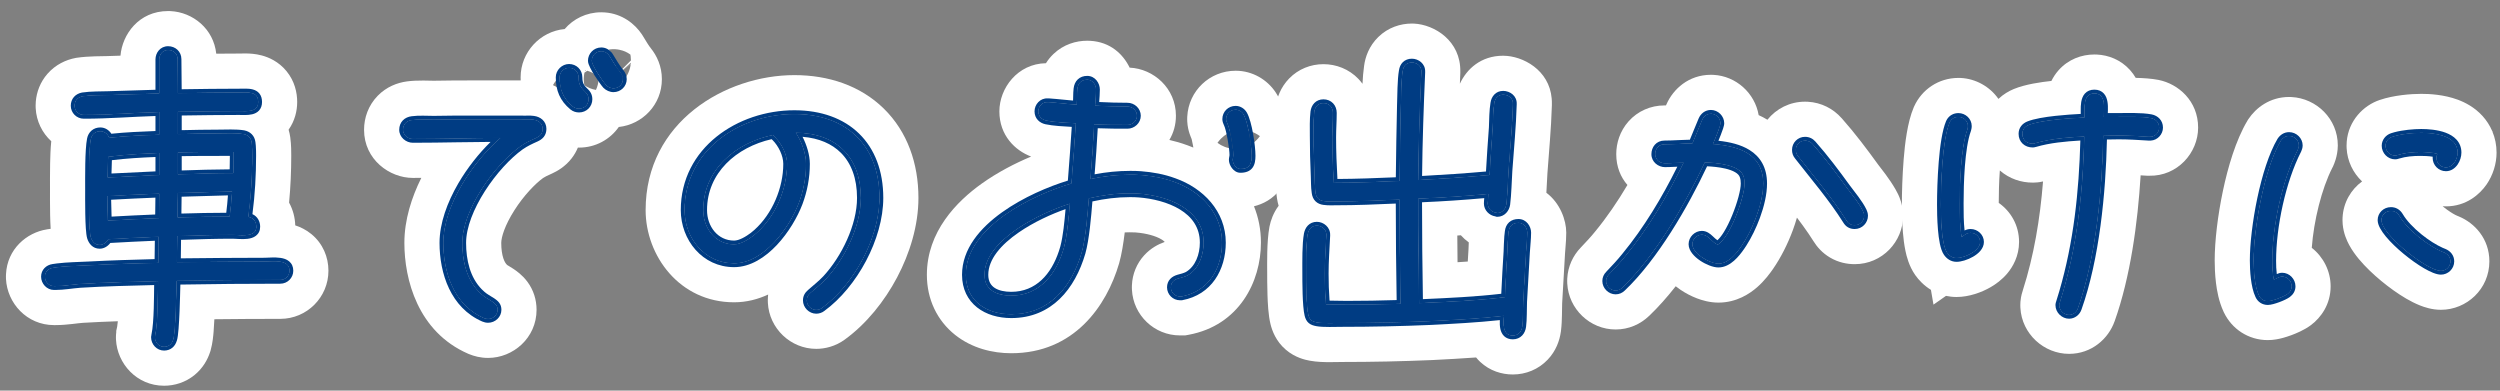
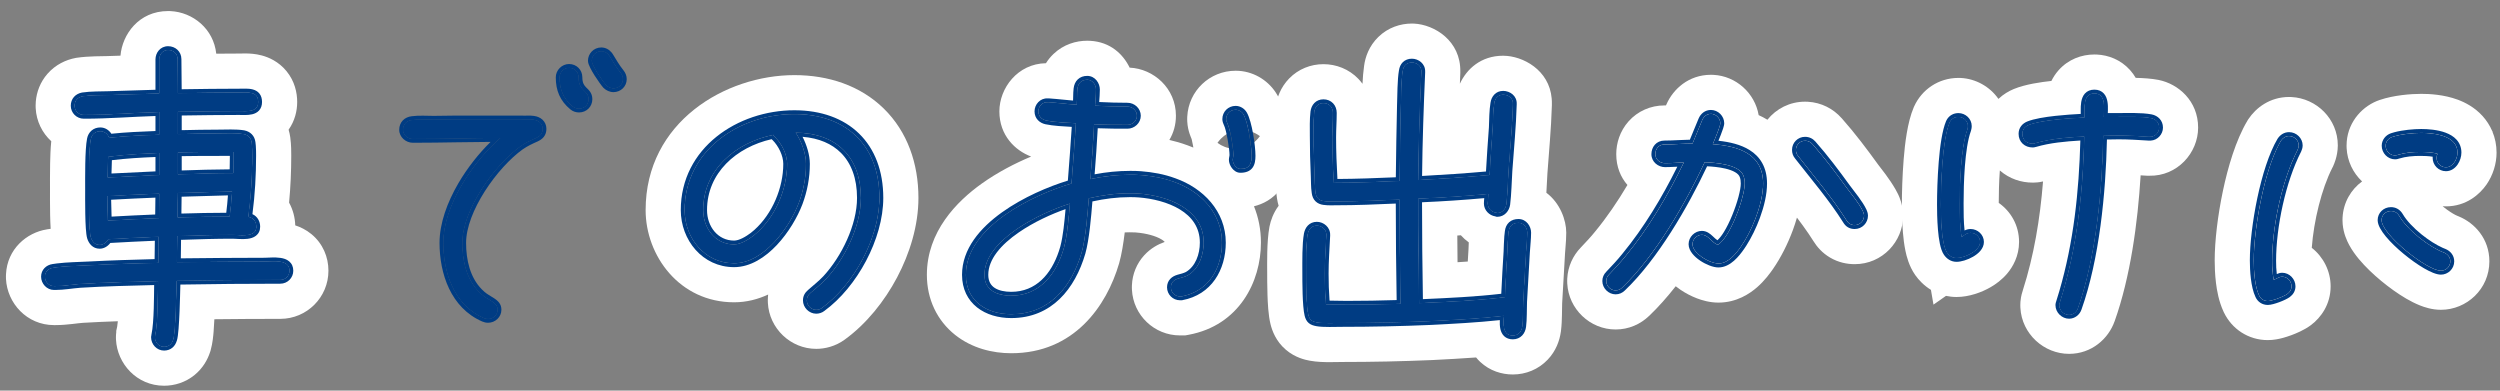
<svg xmlns="http://www.w3.org/2000/svg" width="192" height="30" viewBox="0 0 192 30" fill="none">
  <rect x="0" y="0" width="192" height="30" fill="#808080" stroke="none" />
  <path d="M188.736 11.72C188.736 12.2 188.4 12.848 187.848 12.848C187.44 12.848 187.128 12.512 187.128 12.128C187.128 12.008 187.152 11.912 187.2 11.816C186.84 11.696 186.264 11.672 185.88 11.672C185.304 11.672 184.728 11.72 184.176 11.888C184.104 11.912 184.032 11.936 183.936 11.936C183.552 11.936 183.216 11.6 183.216 11.192C183.216 10.88 183.432 10.616 183.72 10.52C184.344 10.304 185.304 10.208 185.952 10.208C186.936 10.208 188.736 10.4 188.736 11.72ZM188.184 20.072C188.184 20.48 187.848 20.792 187.464 20.792C186.408 20.792 182.904 18.008 182.904 16.904C182.904 16.52 183.216 16.208 183.624 16.208C183.912 16.208 184.128 16.352 184.272 16.592C184.896 17.672 186.552 18.968 187.704 19.4C187.992 19.52 188.184 19.76 188.184 20.072ZM176.544 11.168C176.544 11.312 176.496 11.408 176.448 11.528C175.248 13.88 174.504 17.384 174.504 20.024C174.504 20.528 174.528 21.008 174.624 21.488C174.84 21.416 175.032 21.248 175.272 21.248C175.656 21.248 175.992 21.584 175.992 21.992C175.992 22.232 175.872 22.424 175.68 22.568C175.392 22.784 174.504 23.12 174.168 23.12C173.856 23.12 173.616 22.952 173.496 22.688C173.16 21.992 173.088 20.768 173.088 20C173.088 17.528 173.904 12.944 175.176 10.808C175.32 10.592 175.536 10.448 175.8 10.448C176.208 10.448 176.544 10.784 176.544 11.168Z" fill="#003C83" />
  <path d="M165.816 9.8C165.816 10.184 165.48 10.52 165.096 10.496H165C164.232 10.448 163.488 10.4 162.72 10.4C162.336 10.4 161.928 10.4 161.52 10.424C161.448 14.576 160.968 19.76 159.576 23.672C159.48 23.96 159.216 24.176 158.904 24.176C158.52 24.176 158.16 23.84 158.16 23.432C158.16 23.36 158.184 23.288 158.208 23.216C159.528 19.088 159.984 14.792 160.08 10.472C158.808 10.544 157.488 10.64 156.264 11C156.216 11.024 156.144 11.024 156.096 11.024C155.664 11.024 155.328 10.736 155.328 10.28C155.328 9.944 155.52 9.728 155.808 9.608C156.744 9.224 159.048 9.08 160.104 9.032C160.128 8.432 159.912 7.184 160.848 7.184C161.784 7.184 161.568 8.408 161.568 8.984H162.576C163.344 8.984 164.448 8.936 165.192 9.08C165.552 9.152 165.816 9.416 165.816 9.8ZM152.064 18.584C152.064 19.28 150.84 19.808 150.264 19.808C149.952 19.808 149.712 19.64 149.544 19.4C149.088 18.752 149.064 16.496 149.064 15.704C149.064 14.144 149.184 10.712 149.736 9.416C149.856 9.152 150.096 8.984 150.408 8.984C150.792 8.984 151.128 9.296 151.128 9.68C151.128 9.8 151.104 9.872 151.08 9.968C150.576 11.36 150.504 14.12 150.504 15.632C150.504 16.496 150.504 17.384 150.648 18.224C150.888 18.056 151.032 17.888 151.344 17.888C151.728 17.888 152.064 18.2 152.064 18.584Z" fill="#003C83" />
-   <path d="M143.16 16.568C143.16 16.952 142.848 17.288 142.44 17.288C142.152 17.288 141.96 17.168 141.816 16.928C140.712 15.176 139.368 13.616 138.096 11.984C137.976 11.84 137.928 11.696 137.928 11.504C137.928 11.12 138.24 10.808 138.624 10.808C138.864 10.808 139.056 10.904 139.2 11.072C140.136 12.128 141 13.28 141.816 14.408C142.224 14.96 142.776 15.608 143.064 16.208C143.112 16.328 143.16 16.424 143.16 16.568ZM135.408 14.096C135.408 15.632 134.568 17.696 133.704 18.944C133.32 19.496 132.72 20.24 131.976 20.24C131.328 20.24 129.984 19.472 129.984 18.752C129.984 18.368 130.32 18.032 130.704 18.032C131.208 18.032 131.448 18.632 131.928 18.8C132.864 18.248 133.992 15.176 133.992 14.096C133.992 13.88 133.968 13.688 133.896 13.496C133.584 12.608 131.688 12.488 130.92 12.464C129.456 15.608 127.104 19.688 124.584 22.088C124.44 22.232 124.272 22.304 124.08 22.304C123.696 22.304 123.36 21.968 123.36 21.584C123.36 21.392 123.432 21.224 123.576 21.08C124.008 20.624 124.44 20.168 124.824 19.688C126.624 17.504 128.088 15.008 129.312 12.488C128.832 12.488 128.352 12.536 127.872 12.536C127.488 12.536 127.128 12.248 127.128 11.84C127.128 11.432 127.392 11.096 127.824 11.096C128.544 11.096 129.264 11.024 129.984 11.024C130.248 10.424 130.464 9.824 130.728 9.224C130.848 8.936 131.088 8.744 131.4 8.744C131.784 8.744 132.12 9.08 132.12 9.464C132.12 9.728 131.664 10.76 131.544 11.072C133.488 11.216 135.408 11.792 135.408 14.096Z" fill="#003C83" />
+   <path d="M143.16 16.568C143.16 16.952 142.848 17.288 142.44 17.288C142.152 17.288 141.96 17.168 141.816 16.928C140.712 15.176 139.368 13.616 138.096 11.984C137.976 11.84 137.928 11.696 137.928 11.504C137.928 11.12 138.24 10.808 138.624 10.808C138.864 10.808 139.056 10.904 139.2 11.072C140.136 12.128 141 13.28 141.816 14.408C142.224 14.96 142.776 15.608 143.064 16.208C143.112 16.328 143.16 16.424 143.16 16.568M135.408 14.096C135.408 15.632 134.568 17.696 133.704 18.944C133.32 19.496 132.72 20.24 131.976 20.24C131.328 20.24 129.984 19.472 129.984 18.752C129.984 18.368 130.32 18.032 130.704 18.032C131.208 18.032 131.448 18.632 131.928 18.8C132.864 18.248 133.992 15.176 133.992 14.096C133.992 13.88 133.968 13.688 133.896 13.496C133.584 12.608 131.688 12.488 130.92 12.464C129.456 15.608 127.104 19.688 124.584 22.088C124.44 22.232 124.272 22.304 124.08 22.304C123.696 22.304 123.36 21.968 123.36 21.584C123.36 21.392 123.432 21.224 123.576 21.08C124.008 20.624 124.44 20.168 124.824 19.688C126.624 17.504 128.088 15.008 129.312 12.488C128.832 12.488 128.352 12.536 127.872 12.536C127.488 12.536 127.128 12.248 127.128 11.84C127.128 11.432 127.392 11.096 127.824 11.096C128.544 11.096 129.264 11.024 129.984 11.024C130.248 10.424 130.464 9.824 130.728 9.224C130.848 8.936 131.088 8.744 131.4 8.744C131.784 8.744 132.12 9.08 132.12 9.464C132.12 9.728 131.664 10.76 131.544 11.072C133.488 11.216 135.408 11.792 135.408 14.096Z" fill="#003C83" />
  <path d="M117.288 17.864C117.288 18.368 117.216 18.896 117.192 19.4L116.976 23.168C116.952 23.72 116.976 24.56 116.904 25.064C116.856 25.448 116.616 25.76 116.184 25.76C115.368 25.76 115.464 24.8 115.512 24.248C113.64 24.464 111.744 24.56 109.848 24.656C107.592 24.752 105.336 24.8 103.08 24.8C102.552 24.8 101.64 24.848 101.136 24.752C100.752 24.68 100.584 24.56 100.488 24.176C100.32 23.504 100.32 21.632 100.32 20.888C100.32 20.096 100.296 18.752 100.44 17.984C100.512 17.624 100.728 17.336 101.136 17.336C101.52 17.336 101.88 17.648 101.856 18.056V18.104C101.808 19.064 101.736 20.048 101.736 21.008C101.736 21.8 101.76 22.592 101.832 23.384C102.36 23.384 102.912 23.408 103.44 23.408C104.808 23.408 106.2 23.384 107.568 23.336C107.52 20.672 107.496 17.984 107.496 15.32C105.888 15.392 104.256 15.464 102.648 15.464C102.336 15.464 102 15.488 101.688 15.44C101.304 15.392 101.088 15.176 101.04 14.792C100.968 14.36 100.992 13.88 100.968 13.472C100.92 12.464 100.896 11.456 100.896 10.448C100.896 9.848 100.872 9.2 100.944 8.6C100.992 8.216 101.232 7.928 101.64 7.928C102.072 7.928 102.36 8.24 102.36 8.672C102.36 9.296 102.312 9.92 102.312 10.544C102.312 11.72 102.36 12.872 102.432 14.048C104.112 14.048 105.816 13.976 107.496 13.904C107.52 11.96 107.544 10.04 107.592 8.096C107.616 7.376 107.616 6.128 107.736 5.456C107.784 5.072 108.024 4.808 108.432 4.808C108.816 4.808 109.176 5.096 109.152 5.504V5.552C109.032 8.312 108.936 11.072 108.912 13.832C110.736 13.736 112.584 13.616 114.408 13.448C114.48 12.224 114.552 11.024 114.648 9.8C114.672 9.2 114.672 8.504 114.768 7.928C114.816 7.568 115.056 7.28 115.44 7.28C115.848 7.28 116.208 7.568 116.184 7.976V8.024C116.136 9.728 115.968 11.408 115.848 13.112C115.8 13.88 115.776 14.936 115.68 15.68C115.632 16.04 115.368 16.352 114.984 16.352C114.96 16.352 114.96 16.328 114.936 16.328C114.576 16.304 114.264 15.992 114.264 15.632C114.264 15.392 114.312 15.128 114.312 14.888C112.512 15.056 110.712 15.176 108.912 15.248C108.912 17.936 108.936 20.6 108.984 23.288C111.192 23.192 113.4 23.096 115.584 22.832C115.632 21.656 115.704 20.504 115.776 19.328C115.8 18.824 115.8 18.296 115.872 17.792C115.92 17.36 116.184 17.12 116.616 17.12C117.024 17.12 117.288 17.504 117.288 17.864Z" fill="#003C83" />
-   <path d="M96.12 11.96C96.12 12.608 95.952 12.968 95.256 12.968C94.944 12.968 94.68 12.56 94.68 12.272C94.68 12.152 94.728 12.032 94.728 11.912C94.728 11.408 94.488 9.92 94.272 9.488C94.224 9.368 94.176 9.272 94.176 9.152C94.176 8.744 94.488 8.432 94.896 8.432C95.136 8.432 95.376 8.576 95.496 8.792C95.856 9.416 96.12 11.216 96.12 11.96ZM93.84 18.632C93.84 20.624 92.808 22.376 90.744 22.76H90.624C90.24 22.76 89.928 22.448 89.928 22.064C89.928 21.704 90.168 21.488 90.504 21.392C90.768 21.32 90.984 21.272 91.224 21.152C92.088 20.648 92.448 19.592 92.448 18.632C92.448 16.016 89.64 15.032 87.48 14.864C87.24 14.84 87 14.84 86.76 14.84C85.704 14.84 84.648 14.984 83.616 15.224C83.52 16.4 83.376 18.296 83.064 19.4C82.296 22.016 80.592 24.128 77.664 24.128C75.792 24.128 74.184 23.12 74.184 21.104C74.184 17.432 79.344 14.96 82.296 14.096C82.416 12.56 82.536 11 82.632 9.464C81.936 9.416 81.024 9.392 80.352 9.248C80.016 9.176 79.752 8.936 79.752 8.552C79.752 8.168 80.064 7.832 80.448 7.856H80.544C81.264 7.904 81.984 8 82.704 8.048C82.728 7.64 82.704 7.232 82.752 6.824C82.8 6.392 83.064 6.128 83.496 6.128C83.904 6.128 84.168 6.512 84.168 6.872C84.168 7.28 84.12 7.712 84.096 8.12C84.936 8.168 85.752 8.192 86.592 8.192C86.976 8.192 87.312 8.504 87.312 8.888C87.312 9.272 86.976 9.584 86.592 9.584C85.728 9.584 84.888 9.584 84.024 9.536C83.952 10.952 83.856 12.344 83.736 13.76C84.744 13.544 85.752 13.424 86.784 13.424C87.048 13.424 87.336 13.424 87.6 13.448C88.488 13.52 89.328 13.664 90.168 13.976C92.208 14.696 93.84 16.376 93.84 18.632ZM82.176 15.632C79.992 16.304 75.6 18.392 75.6 21.104C75.6 22.328 76.608 22.712 77.664 22.712C79.896 22.712 81.168 20.984 81.72 19.016C81.984 18.032 82.08 16.664 82.176 15.632Z" fill="#003C83" />
-   <path d="M67.536 15.2C67.536 18.248 65.568 21.872 63.12 23.648C63 23.744 62.832 23.792 62.688 23.792C62.304 23.792 61.968 23.456 61.968 23.072C61.968 22.832 62.064 22.664 62.256 22.496C62.664 22.136 63.072 21.824 63.456 21.416C64.896 19.856 66.12 17.36 66.12 15.2C66.12 12.08 64.272 10.208 61.104 10.184C61.536 10.832 61.896 11.792 61.896 12.584C61.896 13.616 61.704 14.624 61.344 15.584C60.624 17.48 58.656 20.216 56.376 20.216C54.144 20.216 52.584 18.296 52.584 16.136C52.584 11.576 56.76 8.768 61.008 8.768C65.016 8.768 67.536 11.192 67.536 15.2ZM60.456 12.584C60.456 11.864 60.048 11.048 59.544 10.544C59.472 10.472 59.424 10.448 59.4 10.352C56.52 10.928 54 13.016 54 16.136C54 17.504 54.912 18.776 56.376 18.776C56.88 18.776 57.456 18.416 57.84 18.128C59.472 16.856 60.456 14.624 60.456 12.584Z" fill="#003C83" />
  <path d="M47.832 6.08C47.832 6.464 47.52 6.776 47.112 6.776C46.92 6.776 46.704 6.68 46.56 6.536C46.32 6.272 45.456 5.024 45.456 4.664C45.456 4.28 45.768 3.944 46.176 3.944C46.44 3.944 46.656 4.088 46.8 4.304C47.064 4.736 47.328 5.192 47.64 5.576C47.76 5.72 47.832 5.888 47.832 6.08ZM45.192 7.616C45.192 8.024 44.88 8.336 44.472 8.336C44.304 8.336 44.136 8.288 43.992 8.168C43.272 7.568 42.984 6.872 42.984 5.936C42.984 5.552 43.32 5.216 43.704 5.216C44.112 5.216 44.424 5.528 44.424 5.936C44.424 7.04 45.192 6.92 45.192 7.616ZM41.664 9.896C41.664 10.256 41.472 10.448 41.16 10.592C40.728 10.784 40.368 10.952 39.984 11.216C37.968 12.656 35.496 16.112 35.496 18.656C35.496 20.096 35.856 21.632 36.984 22.616C37.248 22.856 37.512 22.976 37.8 23.168C38.04 23.336 38.208 23.48 38.208 23.792C38.208 24.176 37.872 24.488 37.488 24.488C37.368 24.488 37.272 24.464 37.152 24.416C34.896 23.432 34.056 20.96 34.056 18.656C34.056 15.776 36.336 12.416 38.448 10.592C36.192 10.592 33.96 10.664 31.704 10.664C31.32 10.664 30.96 10.352 30.96 9.968C30.96 9.536 31.248 9.272 31.656 9.224C32.184 9.152 32.784 9.2 33.312 9.2C34.368 9.176 35.424 9.176 36.504 9.176H38.064H40.032C40.344 9.2 40.68 9.152 40.968 9.2C41.352 9.248 41.664 9.488 41.664 9.896Z" fill="#003C83" />
  <path d="M22.224 20.792C22.224 21.176 21.912 21.488 21.528 21.488C18.864 21.488 16.224 21.512 13.56 21.56C13.536 22.28 13.488 25.496 13.296 26.072C13.2 26.408 12.96 26.624 12.6 26.624C12.216 26.624 11.904 26.288 11.904 25.904C11.904 25.856 11.928 25.784 11.928 25.736C12.144 24.752 12.12 22.64 12.144 21.584C10.152 21.632 8.16 21.68 6.168 21.8C5.52 21.848 4.896 21.968 4.248 21.968H4.152C3.768 21.968 3.456 21.632 3.456 21.248C3.456 20.888 3.72 20.624 4.08 20.576C4.968 20.432 5.904 20.432 6.816 20.384C8.592 20.288 10.392 20.24 12.168 20.192C12.192 19.52 12.192 18.848 12.192 18.176C10.896 18.224 9.6 18.296 8.304 18.368C8.184 18.608 7.92 18.8 7.656 18.8C7.296 18.8 7.08 18.536 6.984 18.224C6.816 17.672 6.84 15.224 6.84 14.552C6.84 13.664 6.816 11.504 6.984 10.688C7.056 10.328 7.32 10.088 7.704 10.088C8.016 10.088 8.28 10.304 8.376 10.592C9.648 10.448 10.944 10.4 12.24 10.352V8.6C10.32 8.648 8.424 8.816 6.504 8.816H6.432C6.048 8.816 5.736 8.504 5.736 8.12C5.736 7.736 5.976 7.472 6.36 7.4C7.008 7.304 7.728 7.328 8.376 7.304L12.24 7.184V4.568C12.24 4.184 12.504 3.848 12.912 3.848C13.32 3.848 13.632 4.136 13.632 4.544C13.632 5.408 13.656 6.296 13.656 7.16C15.24 7.136 16.824 7.112 18.408 7.112C18.984 7.112 19.824 6.992 19.824 7.832C19.824 8.648 18.912 8.528 18.36 8.528C16.8 8.528 15.216 8.552 13.656 8.576V10.304C14.688 10.28 15.72 10.256 16.752 10.256C17.376 10.256 18.096 10.208 18.696 10.304C19.056 10.376 19.272 10.592 19.32 10.952C19.368 11.288 19.368 11.648 19.368 11.96C19.368 13.52 19.272 15.128 19.056 16.664C19.44 16.712 19.68 17.024 19.68 17.408C19.68 18.272 18.408 18.032 17.88 18.032C16.464 18.032 15.024 18.08 13.608 18.128C13.608 18.8 13.584 19.472 13.584 20.144C15.84 20.12 18.072 20.096 20.328 20.096C20.928 20.096 22.224 19.88 22.224 20.792ZM17.952 12.104V11.672H16.92C15.84 11.672 14.736 11.672 13.656 11.696V13.4C15.072 13.352 16.512 13.304 17.928 13.304C17.952 12.896 17.952 12.512 17.952 12.104ZM17.832 14.696L13.656 14.816C13.632 15.296 13.632 15.8 13.632 16.304V16.712C14.976 16.664 16.296 16.64 17.64 16.64C17.736 15.992 17.784 15.344 17.832 14.696ZM12.24 13.448V11.744C10.944 11.792 9.624 11.864 8.328 12.032H8.304C8.28 12.56 8.256 13.112 8.256 13.64L12.24 13.448ZM12.24 14.864C10.896 14.912 9.576 14.984 8.232 15.056C8.232 15.68 8.256 16.328 8.28 16.952C9.6 16.88 10.896 16.808 12.216 16.76C12.216 16.136 12.24 15.488 12.24 14.864Z" fill="#003C83" />
  <path d="M176.544 11.168C176.544 10.784 176.208 10.448 175.8 10.448C175.536 10.448 175.32 10.593 175.176 10.809L175.058 11.016C173.853 13.229 173.088 17.605 173.088 20C173.088 20.768 173.16 21.992 173.496 22.689C173.616 22.952 173.856 23.12 174.168 23.12C174.462 23.12 175.178 22.863 175.546 22.654L175.68 22.568C175.848 22.442 175.961 22.279 175.986 22.08L175.992 21.992C175.992 21.584 175.656 21.248 175.272 21.248C175.032 21.248 174.84 21.416 174.624 21.488C174.528 21.008 174.504 20.528 174.504 20.024C174.504 17.549 175.158 14.315 176.229 11.982L176.448 11.528C176.496 11.408 176.544 11.312 176.544 11.168ZM188.184 20.072C188.184 19.76 187.992 19.52 187.704 19.4C186.552 18.968 184.896 17.672 184.272 16.592C184.128 16.352 183.912 16.208 183.624 16.208C183.216 16.208 182.904 16.52 182.904 16.904C182.905 18.008 186.408 20.792 187.464 20.792C187.824 20.792 188.141 20.518 188.18 20.148L188.184 20.072ZM181.699 18.136C181.707 18.149 181.718 18.162 181.727 18.176C181.718 18.162 181.709 18.148 181.7 18.134L181.699 18.136ZM185.952 10.208C185.304 10.208 184.344 10.305 183.72 10.521L183.615 10.563C183.381 10.683 183.216 10.919 183.216 11.192C183.216 11.575 183.511 11.894 183.864 11.933L183.936 11.937C184.031 11.937 184.104 11.913 184.176 11.889C184.728 11.721 185.304 11.672 185.88 11.672C186.264 11.672 186.84 11.696 187.2 11.816C187.152 11.912 187.128 12.008 187.128 12.128C187.128 12.488 187.402 12.806 187.772 12.845L187.848 12.849C188.331 12.849 188.649 12.352 188.721 11.906L188.736 11.72C188.736 10.565 187.358 10.274 186.354 10.219L185.952 10.208ZM191.184 20.072C191.184 22.202 189.439 23.792 187.464 23.792C186.767 23.792 186.179 23.586 185.856 23.458C185.478 23.307 185.115 23.119 184.794 22.932C184.149 22.555 183.479 22.072 182.876 21.573C182.278 21.078 181.659 20.495 181.158 19.892C180.91 19.592 180.638 19.225 180.415 18.811C180.244 18.493 179.981 17.931 179.918 17.219L179.904 16.904L179.909 16.708C179.969 15.548 180.553 14.561 181.408 13.934C180.713 13.28 180.27 12.367 180.221 11.379L180.216 11.192L180.229 10.869C180.365 9.278 181.493 8.1 182.771 7.674V7.675C183.839 7.312 185.157 7.208 185.952 7.208C186.555 7.208 187.68 7.256 188.759 7.657C189.316 7.864 190.049 8.234 190.665 8.915C190.969 9.251 191.215 9.634 191.396 10.053L191.431 10.065L191.414 10.097C191.622 10.594 191.736 11.14 191.736 11.72C191.736 12.574 191.463 13.45 190.969 14.167C190.462 14.902 189.425 15.849 187.848 15.849C187.763 15.849 187.68 15.843 187.598 15.838C187.623 15.859 187.647 15.883 187.674 15.904C188.036 16.197 188.364 16.399 188.581 16.511L188.758 16.591L188.808 16.61L188.857 16.631C190.047 17.127 191.184 18.331 191.184 20.072ZM179.544 11.168C179.544 12.022 179.197 12.735 179.233 12.643L179.183 12.77L179.12 12.892C178.299 14.5 177.698 16.957 177.544 19.032C178.432 19.729 178.992 20.815 178.992 21.992C178.992 23.383 178.245 24.394 177.48 24.968C176.967 25.353 176.324 25.613 175.983 25.739C175.761 25.822 175.51 25.903 175.256 25.969C175.06 26.02 174.643 26.12 174.168 26.12C172.658 26.12 171.395 25.25 170.795 23.991L170.794 23.992C170.788 23.981 170.784 23.969 170.778 23.957C170.774 23.948 170.769 23.939 170.765 23.93L170.766 23.929C170.402 23.148 170.258 22.304 170.188 21.736C170.109 21.091 170.088 20.464 170.088 20C170.088 18.502 170.327 16.524 170.72 14.659C171.101 12.851 171.703 10.777 172.599 9.273L172.638 9.208L172.68 9.145C173.251 8.287 174.321 7.448 175.8 7.448L175.986 7.453C177.908 7.55 179.544 9.13 179.544 11.168Z" fill="white" />
  <path d="M152.064 18.584C152.064 18.2 151.728 17.889 151.344 17.889C151.032 17.889 150.888 18.057 150.648 18.225C150.504 17.385 150.504 16.496 150.504 15.632C150.504 14.12 150.576 11.36 151.08 9.968C151.098 9.896 151.116 9.838 151.124 9.763L151.128 9.681C151.128 9.297 150.792 8.984 150.408 8.984C150.096 8.984 149.856 9.152 149.736 9.416C149.184 10.712 149.064 14.144 149.064 15.704C149.064 16.496 149.088 18.752 149.544 19.4C149.691 19.61 149.893 19.765 150.15 19.801L150.264 19.809C150.804 19.809 151.913 19.344 152.05 18.713L152.064 18.584ZM165.816 9.8C165.816 9.416 165.552 9.152 165.192 9.08C164.448 8.936 163.344 8.984 162.576 8.984H161.568C161.568 8.408 161.784 7.185 160.848 7.185C159.912 7.185 160.128 8.432 160.104 9.032C159.048 9.08 156.744 9.224 155.808 9.608C155.52 9.728 155.328 9.944 155.328 10.28C155.328 10.679 155.586 10.95 155.939 11.011L156.096 11.024C156.144 11.024 156.216 11.024 156.264 11C157.488 10.64 158.808 10.545 160.08 10.473C159.984 14.792 159.528 19.088 158.208 23.216L158.175 23.324C158.166 23.36 158.16 23.397 158.16 23.433C158.16 23.815 158.476 24.133 158.832 24.172L158.904 24.176C159.216 24.176 159.48 23.96 159.576 23.672C160.968 19.76 161.448 14.576 161.52 10.424C161.927 10.4 162.336 10.4 162.72 10.4C163.488 10.4 164.232 10.448 165 10.496H165.167C165.497 10.479 165.777 10.201 165.812 9.871L165.816 9.8ZM168.816 9.8C168.816 11.751 167.212 13.543 165.064 13.496H164.906L164.812 13.49C164.671 13.481 164.534 13.474 164.401 13.466C164.177 17.135 163.615 21.27 162.402 24.678L162.4 24.677C161.929 26.017 160.633 27.176 158.904 27.176C156.988 27.176 155.27 25.658 155.165 23.63L155.16 23.433L155.17 23.174C155.189 22.93 155.231 22.731 155.265 22.597C155.296 22.472 155.333 22.358 155.352 22.303H155.351C156.207 19.626 156.674 16.831 156.905 13.935C156.713 13.981 156.561 13.998 156.479 14.006C156.278 14.026 156.103 14.024 156.096 14.024C155.247 14.024 154.332 13.745 153.587 13.091C153.522 13.982 153.505 14.896 153.504 15.582C154.424 16.231 155.064 17.294 155.064 18.584C155.064 19.677 154.579 20.5 154.161 20.998C153.746 21.492 153.267 21.831 152.884 22.053C152.189 22.455 151.221 22.809 150.264 22.809C149.977 22.809 149.706 22.777 149.452 22.723L148.491 23.396L148.296 22.26C147.771 21.939 147.366 21.52 147.086 21.12V21.119C146.604 20.431 146.421 19.661 146.341 19.279C146.239 18.796 146.18 18.294 146.144 17.859C146.069 16.984 146.064 16.119 146.064 15.704C146.064 14.865 146.096 13.533 146.203 12.218C146.298 11.056 146.482 9.4 146.976 8.24L146.99 8.208L147.005 8.175C147.592 6.883 148.873 5.984 150.408 5.984L150.587 5.988C151.73 6.045 152.818 6.645 153.479 7.595C153.866 7.231 154.286 6.992 154.654 6.839L154.662 6.836L154.669 6.833C155.567 6.465 156.756 6.303 157.548 6.216C157.68 5.948 157.856 5.669 158.093 5.401C158.843 4.553 159.864 4.185 160.848 4.185L161.029 4.188C161.937 4.23 162.875 4.59 163.585 5.378C163.763 5.575 163.906 5.779 164.023 5.98C164.596 5.993 165.232 6.032 165.762 6.135L165.771 6.137L165.78 6.139C167.295 6.442 168.816 7.748 168.816 9.8Z" fill="white" />
  <path d="M143.16 16.568C143.16 16.496 143.148 16.436 143.13 16.379L143.064 16.208C142.911 15.888 142.682 15.556 142.44 15.23L141.816 14.408C141.008 13.291 140.152 12.15 139.227 11.102L139.2 11.072C139.056 10.904 138.864 10.809 138.624 10.809C138.24 10.809 137.928 11.12 137.928 11.504C137.928 11.696 137.976 11.84 138.096 11.984C139.368 13.616 140.712 15.176 141.816 16.928C141.942 17.138 142.105 17.256 142.336 17.282L142.44 17.288C142.797 17.288 143.08 17.031 143.146 16.709L143.16 16.568ZM131.4 8.744C131.088 8.744 130.848 8.937 130.728 9.225C130.464 9.824 130.248 10.425 129.984 11.024C129.264 11.024 128.544 11.097 127.824 11.097C127.392 11.097 127.128 11.432 127.128 11.84C127.128 12.248 127.488 12.536 127.872 12.536C128.352 12.536 128.832 12.488 129.312 12.488C128.088 15.008 126.624 17.505 124.824 19.689L124.527 20.044C124.224 20.396 123.9 20.738 123.576 21.08C123.432 21.224 123.36 21.392 123.36 21.584C123.36 21.944 123.655 22.263 124.009 22.301L124.08 22.304C124.272 22.304 124.44 22.232 124.584 22.088C127.104 19.688 129.456 15.608 130.92 12.464C131.688 12.488 133.584 12.608 133.896 13.496C133.968 13.688 133.992 13.881 133.992 14.097L133.979 14.321C133.852 15.551 132.805 18.282 131.928 18.8C131.448 18.632 131.208 18.032 130.704 18.032C130.32 18.032 129.985 18.368 129.984 18.752C129.984 19.427 131.165 20.144 131.847 20.231L131.976 20.24C132.72 20.24 133.32 19.496 133.704 18.944C134.514 17.774 135.303 15.887 135.398 14.39L135.408 14.097C135.408 11.793 133.488 11.216 131.544 11.072C131.664 10.76 132.12 9.728 132.12 9.464C132.12 9.08 131.784 8.744 131.4 8.744ZM146.16 16.568C146.16 18.544 144.57 20.288 142.44 20.288C141.864 20.288 141.197 20.163 140.553 19.784C139.945 19.427 139.542 18.951 139.278 18.527L138.896 17.944C138.613 17.526 138.315 17.121 138.005 16.713C137.91 17.044 137.806 17.364 137.695 17.664C137.301 18.735 136.764 19.794 136.171 20.651L136.167 20.657C135.938 20.986 135.525 21.554 134.952 22.056C134.396 22.543 133.378 23.24 131.976 23.24C131.301 23.24 130.709 23.06 130.317 22.91C129.883 22.744 129.451 22.518 129.057 22.251C128.94 22.172 128.82 22.083 128.695 21.984C128.043 22.814 127.36 23.587 126.653 24.261L126.652 24.26C125.988 24.899 125.093 25.304 124.08 25.304C122.103 25.304 120.466 23.728 120.365 21.774L120.36 21.584L120.365 21.391C120.413 20.46 120.803 19.637 121.398 19.017L121.998 18.375C122.176 18.179 122.335 17.997 122.481 17.814L122.495 17.797L122.509 17.78C123.414 16.682 124.233 15.476 124.986 14.207C124.468 13.607 124.128 12.812 124.128 11.84C124.128 11.001 124.402 10.077 125.072 9.322C125.776 8.53 126.774 8.097 127.824 8.097L127.949 8.094C127.96 8.068 127.971 8.041 127.982 8.016H127.983C128.493 6.846 129.686 5.744 131.4 5.744L131.59 5.749C133.334 5.838 134.776 7.153 135.065 8.841C135.293 8.944 135.517 9.063 135.737 9.196C136.415 8.35 137.456 7.809 138.624 7.809L138.838 7.814C139.879 7.872 140.795 8.347 141.443 9.083L141.445 9.082C142.48 10.249 143.412 11.495 144.24 12.64C144.428 12.89 145.114 13.729 145.581 14.553L145.769 14.91L145.812 15.001L145.85 15.094C145.813 15.002 146.16 15.715 146.16 16.568Z" fill="white" />
  <path d="M108.589 1.812C110.182 1.89 112.192 3.142 112.152 5.504V5.617L112.149 5.683C112.139 5.932 112.129 6.182 112.118 6.432C112.632 5.316 113.721 4.28 115.44 4.28L115.749 4.295C117.291 4.44 119.236 5.647 119.184 7.996V8.066L119.183 8.108C119.132 9.895 118.953 11.737 118.841 13.323C118.821 13.648 118.796 14.216 118.761 14.804C119.812 15.591 120.288 16.901 120.288 17.864C120.288 18.246 120.261 18.607 120.239 18.876C120.214 19.182 120.197 19.358 120.188 19.543L120.188 19.558V19.572L119.973 23.298C119.963 23.524 119.966 23.76 119.958 24.186C119.952 24.505 119.939 24.989 119.88 25.436C119.879 25.441 119.879 25.448 119.878 25.453C119.876 25.465 119.876 25.477 119.874 25.488L119.872 25.487C119.78 26.154 119.502 26.952 118.86 27.625C118.152 28.369 117.187 28.76 116.184 28.76C115.347 28.76 114.423 28.492 113.674 27.788C113.559 27.68 113.457 27.566 113.364 27.453C112.22 27.536 111.091 27.597 110 27.652L109.987 27.653H109.976C107.677 27.751 105.379 27.8 103.08 27.8C102.982 27.8 102.858 27.802 102.678 27.806C102.511 27.809 102.307 27.812 102.099 27.812C101.747 27.812 101.141 27.805 100.583 27.7C100.245 27.637 99.469 27.471 98.757 26.863C97.989 26.209 97.702 25.402 97.577 24.903C97.402 24.202 97.362 23.236 97.343 22.657C97.32 21.957 97.32 21.258 97.32 20.889C97.32 20.299 97.281 18.554 97.491 17.432L97.495 17.413L97.498 17.395C97.589 16.939 97.787 16.356 98.199 15.804C98.146 15.625 98.108 15.451 98.082 15.284L98.081 15.285C98.076 15.255 98.073 15.225 98.068 15.195C98.067 15.185 98.065 15.174 98.064 15.164V15.163C98.008 14.783 97.994 14.437 97.987 14.203C97.978 13.861 97.982 13.793 97.974 13.648L97.972 13.615C97.921 12.56 97.897 11.504 97.897 10.448C97.897 10.014 97.866 9.077 97.966 8.243V8.235L97.967 8.229C98.053 7.538 98.34 6.713 99.009 6.026C99.722 5.295 100.673 4.928 101.64 4.928C102.609 4.928 103.596 5.295 104.332 6.066C104.445 6.185 104.547 6.309 104.64 6.437C104.662 5.969 104.7 5.481 104.76 5.084H104.759C104.847 4.378 105.146 3.531 105.855 2.84C106.598 2.116 107.542 1.809 108.432 1.809L108.589 1.812ZM108.432 4.809C108.024 4.809 107.784 5.072 107.736 5.456C107.616 6.128 107.616 7.377 107.592 8.097C107.544 10.04 107.52 11.96 107.496 13.904C105.816 13.976 104.112 14.048 102.432 14.048C102.36 12.872 102.312 11.72 102.312 10.544C102.312 10.076 102.339 9.608 102.353 9.141L102.36 8.672C102.36 8.24 102.072 7.928 101.64 7.928C101.232 7.928 100.992 8.217 100.944 8.601L100.937 8.672C100.875 9.252 100.896 9.872 100.896 10.448L100.897 10.544C100.899 11.52 100.921 12.497 100.968 13.473C100.992 13.88 100.968 14.36 101.04 14.792C101.088 15.176 101.304 15.392 101.688 15.44C102 15.488 102.337 15.464 102.648 15.464C104.256 15.464 105.888 15.392 107.496 15.32C107.496 17.984 107.52 20.672 107.568 23.336C106.201 23.384 104.808 23.408 103.44 23.408C102.912 23.408 102.36 23.384 101.832 23.384C101.76 22.592 101.736 21.8 101.736 21.008C101.736 20.048 101.808 19.064 101.856 18.105V17.98C101.835 17.61 101.496 17.336 101.136 17.336C100.728 17.336 100.512 17.625 100.44 17.984C100.296 18.752 100.32 20.097 100.32 20.889C100.32 21.633 100.32 23.504 100.488 24.176C100.584 24.56 100.752 24.68 101.136 24.752C101.64 24.848 102.552 24.8 103.08 24.8C105.336 24.8 107.592 24.752 109.848 24.656C111.744 24.56 113.64 24.464 115.512 24.248C115.464 24.8 115.368 25.759 116.184 25.76C116.616 25.76 116.856 25.448 116.904 25.064C116.976 24.561 116.952 23.72 116.976 23.168L117.192 19.4C117.216 18.896 117.288 18.368 117.288 17.864C117.288 17.504 117.024 17.12 116.616 17.12C116.184 17.12 115.92 17.36 115.872 17.792C115.8 18.296 115.8 18.824 115.776 19.328C115.704 20.504 115.632 21.656 115.584 22.832C113.4 23.096 111.192 23.192 108.984 23.288C108.936 20.6 108.912 17.936 108.912 15.248C110.712 15.176 112.512 15.057 114.312 14.889C114.311 15.128 114.264 15.392 114.264 15.632C114.264 15.992 114.576 16.304 114.936 16.328C114.96 16.328 114.96 16.352 114.984 16.352C115.368 16.352 115.632 16.04 115.68 15.681C115.776 14.937 115.8 13.88 115.848 13.112C115.968 11.408 116.136 9.728 116.184 8.024V7.901C116.162 7.534 115.823 7.28 115.44 7.28C115.057 7.28 114.816 7.568 114.768 7.928C114.672 8.504 114.672 9.2 114.648 9.8C114.552 11.024 114.48 12.224 114.408 13.448C112.584 13.616 110.736 13.736 108.912 13.832C108.936 11.072 109.032 8.312 109.152 5.552V5.429C109.131 5.061 108.792 4.809 108.432 4.809ZM111.921 18.089C111.925 18.772 111.932 19.455 111.939 20.138C112.203 20.122 112.464 20.104 112.725 20.086C112.744 19.771 112.762 19.457 112.781 19.145C112.786 19.02 112.793 18.834 112.802 18.615C112.581 18.456 112.377 18.273 112.194 18.069C112.103 18.076 112.012 18.083 111.921 18.089Z" fill="white" />
  <path d="M87.311 8.889C87.311 8.505 86.976 8.192 86.592 8.192C85.752 8.192 84.936 8.168 84.096 8.12C84.12 7.712 84.168 7.28 84.168 6.872C84.168 6.512 83.904 6.128 83.496 6.128C83.064 6.128 82.8 6.392 82.752 6.824C82.704 7.232 82.728 7.64 82.704 8.048C81.984 8 81.264 7.904 80.544 7.856H80.448C80.064 7.832 79.752 8.168 79.752 8.552C79.752 8.936 80.016 9.176 80.352 9.248C81.023 9.392 81.936 9.416 82.632 9.464C82.536 11 82.416 12.561 82.296 14.097C79.344 14.961 74.184 17.433 74.184 21.105C74.184 23.12 75.792 24.128 77.664 24.128C80.592 24.128 82.296 22.016 83.064 19.4C83.376 18.297 83.52 16.401 83.616 15.225C84.648 14.985 85.704 14.84 86.76 14.84C87 14.84 87.24 14.84 87.481 14.864C89.64 15.032 92.448 16.016 92.448 18.632L92.443 18.814C92.401 19.722 92.034 20.68 91.224 21.152C90.984 21.272 90.768 21.321 90.504 21.393C90.168 21.489 89.928 21.704 89.928 22.064C89.928 22.4 90.167 22.681 90.483 22.746L90.624 22.76H90.744L90.935 22.721C92.872 22.267 93.84 20.562 93.84 18.632C93.84 16.376 92.208 14.697 90.168 13.977C89.328 13.665 88.488 13.52 87.6 13.448C87.336 13.424 87.048 13.424 86.784 13.424C85.752 13.424 84.744 13.544 83.736 13.76C83.856 12.344 83.952 10.952 84.024 9.536C84.888 9.584 85.728 9.584 86.592 9.584C86.952 9.584 87.27 9.31 87.309 8.959L87.311 8.889ZM82.176 15.632C82.08 16.664 81.984 18.033 81.72 19.017C81.168 20.984 79.896 22.712 77.664 22.712C76.608 22.712 75.6 22.328 75.6 21.105C75.6 18.392 79.992 16.304 82.176 15.632ZM94.897 8.433C94.489 8.433 94.176 8.744 94.176 9.152C94.176 9.272 94.225 9.368 94.272 9.488L94.275 9.495C94.343 9.634 94.411 9.875 94.475 10.156C94.178 10.289 93.844 10.516 93.554 10.9C93.536 10.924 93.519 10.947 93.503 10.971C93.836 11.221 94.242 11.384 94.691 11.422C94.714 11.622 94.728 11.794 94.728 11.912C94.728 12.032 94.68 12.152 94.68 12.273C94.68 12.56 94.944 12.968 95.256 12.968C95.865 12.968 96.07 12.693 96.111 12.19L96.12 11.96C96.12 11.745 96.097 11.443 96.057 11.106C96.334 10.94 96.575 10.717 96.761 10.453C96.541 10.292 96.251 10.131 95.885 10.042C95.795 9.604 95.687 9.197 95.562 8.923L95.496 8.792C95.376 8.576 95.136 8.433 94.897 8.433ZM90.311 8.889C90.311 9.585 90.124 10.214 89.808 10.748C90.252 10.849 90.705 10.979 91.165 11.148H91.166C91.168 11.148 91.169 11.149 91.171 11.149C91.185 11.155 91.199 11.159 91.213 11.164H91.212C91.358 11.216 91.503 11.273 91.648 11.333C91.641 11.289 91.635 11.243 91.627 11.198C91.592 11.003 91.556 10.835 91.526 10.717C91.522 10.7 91.518 10.685 91.515 10.673L91.486 10.602C91.486 10.602 91.486 10.601 91.485 10.6C91.484 10.597 91.483 10.593 91.481 10.587C91.477 10.578 91.466 10.553 91.456 10.529C91.437 10.481 91.399 10.385 91.36 10.269C91.287 10.048 91.201 9.726 91.181 9.327L91.176 9.152L91.181 8.96C91.28 6.986 92.896 5.433 94.897 5.433L95.15 5.441C96.398 5.529 97.496 6.253 98.093 7.293H98.095C98.569 8.115 98.79 9.211 98.897 9.804C99.024 10.518 99.12 11.345 99.12 11.96C99.12 12.38 99.104 13.506 98.344 14.514C97.752 15.298 96.993 15.673 96.306 15.842C96.644 16.678 96.84 17.609 96.84 18.632C96.84 21.626 95.173 24.988 91.293 25.71L91.02 25.76H90.624C88.647 25.76 87.031 24.207 86.933 22.254L86.928 22.064L86.932 21.895C86.97 21.048 87.294 20.239 87.881 19.6C88.377 19.06 88.954 18.755 89.444 18.583C89.444 18.579 89.444 18.577 89.443 18.574C89.442 18.573 89.442 18.572 89.44 18.57C89.433 18.562 89.421 18.548 89.402 18.531C89.365 18.496 89.303 18.447 89.21 18.39C88.78 18.127 88.049 17.918 87.247 17.855L87.215 17.852L87.182 17.85C87.115 17.843 87.024 17.84 86.76 17.84C86.634 17.84 86.507 17.843 86.38 17.849C86.28 18.675 86.144 19.534 85.951 20.216L85.947 20.23L85.942 20.245C84.988 23.497 82.49 27.128 77.664 27.128C76.229 27.128 74.649 26.746 73.358 25.724C71.984 24.634 71.184 23.002 71.184 21.105C71.184 17.782 73.489 15.464 75.39 14.106C76.603 13.24 77.944 12.547 79.191 12.024C77.967 11.563 76.752 10.404 76.752 8.552C76.752 6.775 78.147 4.89 80.328 4.855C80.483 4.607 80.676 4.366 80.911 4.142C81.686 3.404 82.645 3.128 83.496 3.128L83.732 3.135C85.277 3.222 86.255 4.16 86.757 5.195C88.603 5.28 90.311 6.78 90.311 8.889Z" fill="white" />
  <path d="M61.103 10.185C64.272 10.209 66.12 12.08 66.12 15.2L66.106 15.608C65.966 17.668 64.806 19.953 63.456 21.416L63.164 21.706C62.868 21.983 62.562 22.226 62.256 22.496C62.064 22.664 61.968 22.832 61.968 23.072C61.968 23.432 62.263 23.75 62.616 23.788L62.688 23.792C62.832 23.792 63 23.744 63.12 23.648C65.492 21.928 67.413 18.473 67.53 15.487L67.536 15.2C67.536 11.192 65.016 8.769 61.008 8.769C56.76 8.769 52.584 11.576 52.584 16.136C52.584 18.296 54.144 20.216 56.376 20.216C58.656 20.216 60.624 17.48 61.344 15.584C61.704 14.624 61.897 13.616 61.897 12.584C61.896 11.792 61.535 10.832 61.103 10.185ZM59.4 10.352C59.424 10.448 59.472 10.472 59.544 10.544C60.048 11.048 60.456 11.864 60.456 12.584L60.444 12.969C60.33 14.899 59.37 16.935 57.84 18.128C57.456 18.416 56.88 18.776 56.376 18.776C55.004 18.776 54.116 17.658 54.011 16.392L54 16.136C54 13.016 56.52 10.928 59.4 10.352ZM70.536 15.2C70.536 17.328 69.865 19.477 68.898 21.304C67.93 23.134 66.547 24.868 64.882 26.076C64.168 26.602 63.357 26.792 62.688 26.792C60.712 26.792 59.073 25.216 58.973 23.263L58.968 23.072L58.976 22.83C58.98 22.759 58.986 22.689 58.994 22.62C58.221 22.979 57.346 23.216 56.376 23.216C52.174 23.216 49.584 19.621 49.584 16.136C49.584 9.352 55.734 5.769 61.008 5.769C63.617 5.769 66.065 6.567 67.873 8.337C69.69 10.115 70.536 12.556 70.536 15.2Z" fill="white" />
-   <path d="M35.496 18.656C35.496 16.112 37.968 12.656 39.984 11.216C40.368 10.952 40.728 10.784 41.16 10.592C41.472 10.448 41.664 10.256 41.664 9.896C41.664 9.488 41.352 9.248 40.968 9.2C40.68 9.152 40.344 9.2 40.032 9.176H36.504C35.424 9.176 34.367 9.176 33.312 9.2C32.784 9.2 32.184 9.153 31.656 9.225L31.509 9.252C31.18 9.341 30.96 9.59 30.96 9.968C30.96 10.304 31.235 10.585 31.561 10.65L31.704 10.664C33.96 10.664 36.192 10.592 38.448 10.592C36.336 12.416 34.056 15.776 34.056 18.656L34.066 19.09C34.167 21.263 35.037 23.494 37.152 24.416C37.242 24.452 37.318 24.474 37.401 24.483L37.488 24.488C37.848 24.488 38.166 24.214 38.204 23.863L38.208 23.792C38.208 23.48 38.04 23.336 37.8 23.168C37.584 23.024 37.382 22.92 37.183 22.776L36.984 22.616C35.927 21.694 35.544 20.286 35.5 18.927L35.496 18.656ZM43.704 5.216C43.32 5.216 42.984 5.553 42.984 5.937L42.998 6.276C43.01 6.423 43.031 6.563 43.062 6.698C43.008 6.6 42.954 6.5 42.904 6.399C42.863 6.317 42.818 6.218 42.772 6.108C42.655 6.239 42.552 6.382 42.468 6.537C42.687 6.634 42.904 6.756 43.116 6.906C43.265 7.387 43.545 7.796 43.992 8.168C44.136 8.288 44.304 8.336 44.472 8.336C44.88 8.336 45.192 8.024 45.192 7.616C45.192 6.964 44.517 7.028 44.433 6.129L44.424 5.937C44.424 5.529 44.112 5.216 43.704 5.216ZM44.919 5.452L45.001 5.402C44.979 5.397 44.958 5.392 44.937 5.388C44.93 5.409 44.925 5.431 44.919 5.452ZM50.832 6.08C50.832 8.042 49.34 9.553 47.522 9.753C46.851 10.712 45.739 11.336 44.472 11.336C44.442 11.336 44.413 11.333 44.383 11.332C44.262 11.623 44.101 11.907 43.891 12.176C43.392 12.812 42.788 13.145 42.417 13.316L42.378 13.334C41.986 13.508 41.838 13.585 41.704 13.675C41.077 14.13 40.216 15.035 39.513 16.137C38.765 17.307 38.496 18.224 38.496 18.656C38.496 19.142 38.558 19.548 38.66 19.851C38.758 20.14 38.87 20.281 38.956 20.355C38.959 20.358 38.963 20.36 38.968 20.363C39.015 20.393 39.042 20.408 39.142 20.469C39.224 20.518 39.338 20.588 39.464 20.672L39.52 20.711C39.64 20.794 40.106 21.108 40.494 21.626C40.974 22.266 41.208 23.019 41.208 23.792C41.208 25.963 39.396 27.488 37.488 27.488C36.88 27.488 36.397 27.345 36.038 27.201L35.995 27.185L35.952 27.166C32.078 25.476 31.056 21.451 31.056 18.656C31.056 16.875 31.617 15.146 32.358 13.659C32.141 13.66 31.923 13.664 31.704 13.664C29.926 13.664 27.96 12.26 27.96 9.968C27.96 9.046 28.286 8.096 29.008 7.356C29.683 6.664 30.517 6.35 31.251 6.253V6.252C32.044 6.144 33.142 6.2 33.312 6.2C34.385 6.177 35.452 6.176 36.504 6.176H39.989C39.987 6.096 39.984 6.017 39.984 5.937C39.984 4.01 41.48 2.405 43.364 2.231C44.034 1.453 45.026 0.944 46.176 0.944L46.448 0.954C47.787 1.049 48.76 1.836 49.296 2.64L49.329 2.689L49.359 2.74L47.582 3.825C47.481 3.804 47.371 3.787 47.253 3.78L47.112 3.776C46.994 3.776 46.876 3.788 46.76 3.807C47.041 4.211 47.244 4.674 47.347 5.175C47.155 4.893 46.977 4.593 46.8 4.304C46.656 4.088 46.44 3.944 46.176 3.944C45.768 3.944 45.456 4.28 45.456 4.664C45.456 5.024 46.319 6.272 46.56 6.536C46.704 6.68 46.92 6.776 47.112 6.776C47.469 6.776 47.752 6.537 47.817 6.221L47.832 6.08C47.832 6.053 47.827 6.028 47.824 6.002C47.849 6.052 47.873 6.103 47.895 6.156C48.191 5.813 48.385 5.386 48.438 4.927L47.667 5.554L48.441 4.907C48.444 4.878 48.445 4.849 48.447 4.82L47.63 5.563C47.615 5.545 47.602 5.526 47.588 5.508L48.455 4.641C48.454 4.515 48.445 4.407 48.435 4.322C48.428 4.273 48.419 4.228 48.411 4.188C48.281 4.094 48.15 4.019 48.02 3.962C47.901 3.91 47.754 3.861 47.582 3.825L49.359 2.74C49.686 3.275 49.818 3.499 49.969 3.685H49.967C50.449 4.274 50.832 5.092 50.832 6.08ZM44.832 6.08L44.843 6.307C44.851 6.389 44.865 6.468 44.881 6.545C45.121 6.711 45.418 6.846 45.769 6.907C45.889 6.647 45.968 6.349 45.98 6.019C45.975 6.004 45.97 5.985 45.961 5.964C45.951 5.942 45.94 5.92 45.928 5.899C45.916 5.879 45.904 5.863 45.895 5.852C45.895 5.85 45.893 5.85 45.893 5.849C45.639 5.642 45.368 5.511 45.106 5.433L44.886 5.58C44.861 5.695 44.847 5.814 44.84 5.937L44.832 6.08Z" fill="white" />
  <path d="M22.224 20.792C22.223 19.88 20.928 20.097 20.328 20.097C18.072 20.097 15.84 20.12 13.584 20.145C13.584 19.473 13.608 18.8 13.608 18.128C15.024 18.08 16.464 18.032 17.88 18.032C18.408 18.032 19.68 18.272 19.68 17.408C19.68 17.024 19.44 16.712 19.056 16.664C19.272 15.128 19.368 13.52 19.368 11.96C19.368 11.648 19.368 11.288 19.32 10.952C19.272 10.592 19.056 10.376 18.696 10.304C18.096 10.208 17.376 10.256 16.752 10.256C15.72 10.256 14.688 10.28 13.656 10.304V8.576C15.216 8.552 16.8 8.528 18.36 8.528C18.912 8.528 19.824 8.648 19.824 7.832C19.824 6.992 18.984 7.112 18.408 7.112H18.36C16.792 7.113 15.224 7.136 13.656 7.16C13.656 6.296 13.632 5.408 13.632 4.544C13.632 4.136 13.32 3.849 12.912 3.849C12.504 3.849 12.24 4.184 12.24 4.568V7.185L8.376 7.304C7.728 7.328 7.008 7.304 6.36 7.4C5.976 7.472 5.736 7.736 5.736 8.12C5.736 8.504 6.048 8.816 6.432 8.816H6.504C8.424 8.816 10.32 8.649 12.24 8.601V10.352C10.944 10.4 9.648 10.448 8.376 10.592C8.28 10.304 8.016 10.088 7.704 10.088C7.32 10.088 7.056 10.329 6.984 10.688C6.816 11.505 6.84 13.664 6.84 14.552C6.84 15.224 6.816 17.673 6.984 18.225C7.08 18.536 7.296 18.8 7.656 18.8C7.92 18.8 8.184 18.608 8.304 18.368C9.6 18.296 10.896 18.224 12.192 18.176C12.192 18.848 12.192 19.52 12.168 20.192C10.392 20.24 8.592 20.288 6.816 20.384C5.904 20.432 4.968 20.432 4.08 20.576L3.95 20.605C3.658 20.692 3.456 20.933 3.456 21.248C3.456 21.608 3.73 21.926 4.081 21.964L4.152 21.968H4.248L4.306 21.966C4.933 21.959 5.539 21.846 6.168 21.8C8.16 21.68 10.152 21.632 12.144 21.584C12.12 22.64 12.144 24.752 11.928 25.736C11.928 25.784 11.904 25.856 11.904 25.904C11.904 26.288 12.216 26.624 12.6 26.624C12.96 26.624 13.2 26.408 13.296 26.072C13.488 25.496 13.536 22.281 13.56 21.561C15.823 21.52 18.07 21.497 20.328 21.491L21.528 21.488C21.912 21.488 22.224 21.176 22.224 20.792ZM14.857 26.408C14.858 26.407 14.859 26.404 14.859 26.402C14.86 26.398 14.861 26.39 14.863 26.38C14.861 26.394 14.858 26.405 14.857 26.408ZM12.24 14.864C12.24 15.488 12.216 16.136 12.216 16.76C10.896 16.808 9.6 16.88 8.28 16.952C8.256 16.328 8.232 15.681 8.232 15.057C9.576 14.985 10.896 14.912 12.24 14.864ZM17.832 14.696C17.784 15.344 17.736 15.993 17.64 16.641C16.296 16.641 14.976 16.664 13.632 16.712V16.304C13.632 15.8 13.632 15.296 13.656 14.816L17.832 14.696ZM12.24 13.448L8.256 13.641C8.256 13.113 8.28 12.56 8.304 12.032H8.328C9.624 11.864 10.944 11.792 12.24 11.744V13.448ZM17.952 11.672V12.104C17.952 12.512 17.952 12.896 17.928 13.304C16.512 13.304 15.072 13.352 13.656 13.4V11.696C14.736 11.672 15.84 11.672 16.92 11.672H17.952ZM25.224 20.792C25.224 22.833 23.569 24.488 21.528 24.488C19.834 24.488 18.15 24.498 16.463 24.518C16.447 24.846 16.429 25.172 16.405 25.468C16.383 25.746 16.332 26.364 16.178 26.895L16.181 26.896C16.175 26.916 16.167 26.936 16.161 26.956C16.154 26.978 16.149 26.999 16.142 27.02L16.141 27.02C15.947 27.621 15.583 28.274 14.95 28.793C14.251 29.367 13.412 29.624 12.6 29.624C10.497 29.624 9 27.924 8.908 26.083L8.904 25.904L8.909 25.73C8.912 25.677 8.916 25.63 8.92 25.591C8.922 25.569 8.925 25.548 8.928 25.528V25.411L8.998 25.093C9.015 25.014 9.032 24.872 9.05 24.671C8.152 24.702 7.261 24.74 6.372 24.793C6.133 24.811 5.927 24.84 5.546 24.883C5.202 24.922 4.747 24.968 4.248 24.968H4.152C2.049 24.968 0.551 23.267 0.46 21.427L0.456 21.248L0.461 21.056C0.554 19.128 2.046 17.862 3.6 17.617V17.615C3.695 17.6 3.792 17.586 3.89 17.573C3.869 17.224 3.857 16.847 3.85 16.492C3.834 15.688 3.84 14.857 3.84 14.552C3.84 14.139 3.834 13.325 3.85 12.533C3.859 12.056 3.878 11.427 3.937 10.845C3.243 10.209 2.792 9.313 2.741 8.311L2.736 8.12L2.749 7.802C2.811 7.057 3.092 6.299 3.649 5.664C4.273 4.954 5.073 4.589 5.808 4.451L5.863 4.441L5.92 4.433C6.781 4.305 7.926 4.319 8.265 4.307L8.273 4.306H8.283L9.253 4.275C9.39 2.652 10.654 0.849 12.912 0.849L13.093 0.853C14.826 0.937 16.404 2.223 16.608 4.123C17.207 4.118 17.807 4.112 18.408 4.112C18.44 4.112 18.475 4.111 18.571 4.109C18.651 4.108 18.774 4.105 18.907 4.106C19.149 4.109 19.602 4.124 20.104 4.258C20.626 4.397 21.389 4.715 22.002 5.462C22.634 6.232 22.824 7.111 22.824 7.832C22.824 8.513 22.647 9.278 22.165 9.961C22.222 10.153 22.263 10.343 22.289 10.528H22.29C22.291 10.537 22.293 10.546 22.294 10.556H22.293C22.372 11.129 22.368 11.69 22.368 11.96C22.368 13.14 22.315 14.355 22.202 15.562C22.499 16.102 22.658 16.708 22.675 17.308C23.058 17.433 23.501 17.637 23.922 17.984C24.802 18.711 25.224 19.748 25.224 20.792Z" fill="white" />
-   <path d="M188.736 11.72C188.736 12.2 188.4 12.848 187.848 12.848C187.44 12.848 187.128 12.512 187.128 12.128C187.128 12.008 187.152 11.912 187.2 11.816C186.84 11.696 186.264 11.672 185.88 11.672C185.304 11.672 184.728 11.72 184.176 11.888C184.104 11.912 184.032 11.936 183.936 11.936C183.552 11.936 183.216 11.6 183.216 11.192C183.216 10.88 183.432 10.616 183.72 10.52C184.344 10.304 185.304 10.208 185.952 10.208C186.936 10.208 188.736 10.4 188.736 11.72ZM188.184 20.072C188.184 20.48 187.848 20.792 187.464 20.792C186.408 20.792 182.904 18.008 182.904 16.904C182.904 16.52 183.216 16.208 183.624 16.208C183.912 16.208 184.128 16.352 184.272 16.592C184.896 17.672 186.552 18.968 187.704 19.4C187.992 19.52 188.184 19.76 188.184 20.072ZM176.544 11.168C176.544 11.312 176.496 11.408 176.448 11.528C175.248 13.88 174.504 17.384 174.504 20.024C174.504 20.528 174.528 21.008 174.624 21.488C174.84 21.416 175.032 21.248 175.272 21.248C175.656 21.248 175.992 21.584 175.992 21.992C175.992 22.232 175.872 22.424 175.68 22.568C175.392 22.784 174.504 23.12 174.168 23.12C173.856 23.12 173.616 22.952 173.496 22.688C173.16 21.992 173.088 20.768 173.088 20C173.088 17.528 173.904 12.944 175.176 10.808C175.32 10.592 175.536 10.448 175.8 10.448C176.208 10.448 176.544 10.784 176.544 11.168Z" fill="#003C83" />
  <path d="M165.816 9.8C165.816 10.184 165.48 10.52 165.096 10.496H165C164.232 10.448 163.488 10.4 162.72 10.4C162.336 10.4 161.928 10.4 161.52 10.424C161.448 14.576 160.968 19.76 159.576 23.672C159.48 23.96 159.216 24.176 158.904 24.176C158.52 24.176 158.16 23.84 158.16 23.432C158.16 23.36 158.184 23.288 158.208 23.216C159.528 19.088 159.984 14.792 160.08 10.472C158.808 10.544 157.488 10.64 156.264 11C156.216 11.024 156.144 11.024 156.096 11.024C155.664 11.024 155.328 10.736 155.328 10.28C155.328 9.944 155.52 9.728 155.808 9.608C156.744 9.224 159.048 9.08 160.104 9.032C160.128 8.432 159.912 7.184 160.848 7.184C161.784 7.184 161.568 8.408 161.568 8.984H162.576C163.344 8.984 164.448 8.936 165.192 9.08C165.552 9.152 165.816 9.416 165.816 9.8ZM152.064 18.584C152.064 19.28 150.84 19.808 150.264 19.808C149.952 19.808 149.712 19.64 149.544 19.4C149.088 18.752 149.064 16.496 149.064 15.704C149.064 14.144 149.184 10.712 149.736 9.416C149.856 9.152 150.096 8.984 150.408 8.984C150.792 8.984 151.128 9.296 151.128 9.68C151.128 9.8 151.104 9.872 151.08 9.968C150.576 11.36 150.504 14.12 150.504 15.632C150.504 16.496 150.504 17.384 150.648 18.224C150.888 18.056 151.032 17.888 151.344 17.888C151.728 17.888 152.064 18.2 152.064 18.584Z" fill="#003C83" />
-   <path d="M143.16 16.568C143.16 16.952 142.848 17.288 142.44 17.288C142.152 17.288 141.96 17.168 141.816 16.928C140.712 15.176 139.368 13.616 138.096 11.984C137.976 11.84 137.928 11.696 137.928 11.504C137.928 11.12 138.24 10.808 138.624 10.808C138.864 10.808 139.056 10.904 139.2 11.072C140.136 12.128 141 13.28 141.816 14.408C142.224 14.96 142.776 15.608 143.064 16.208C143.112 16.328 143.16 16.424 143.16 16.568ZM135.408 14.096C135.408 15.632 134.568 17.696 133.704 18.944C133.32 19.496 132.72 20.24 131.976 20.24C131.328 20.24 129.984 19.472 129.984 18.752C129.984 18.368 130.32 18.032 130.704 18.032C131.208 18.032 131.448 18.632 131.928 18.8C132.864 18.248 133.992 15.176 133.992 14.096C133.992 13.88 133.968 13.688 133.896 13.496C133.584 12.608 131.688 12.488 130.92 12.464C129.456 15.608 127.104 19.688 124.584 22.088C124.44 22.232 124.272 22.304 124.08 22.304C123.696 22.304 123.36 21.968 123.36 21.584C123.36 21.392 123.432 21.224 123.576 21.08C124.008 20.624 124.44 20.168 124.824 19.688C126.624 17.504 128.088 15.008 129.312 12.488C128.832 12.488 128.352 12.536 127.872 12.536C127.488 12.536 127.128 12.248 127.128 11.84C127.128 11.432 127.392 11.096 127.824 11.096C128.544 11.096 129.264 11.024 129.984 11.024C130.248 10.424 130.464 9.824 130.728 9.224C130.848 8.936 131.088 8.744 131.4 8.744C131.784 8.744 132.12 9.08 132.12 9.464C132.12 9.728 131.664 10.76 131.544 11.072C133.488 11.216 135.408 11.792 135.408 14.096Z" fill="#003C83" />
  <path d="M117.288 17.864C117.288 18.368 117.216 18.896 117.192 19.4L116.976 23.168C116.952 23.72 116.976 24.56 116.904 25.064C116.856 25.448 116.616 25.76 116.184 25.76C115.368 25.76 115.464 24.8 115.512 24.248C113.64 24.464 111.744 24.56 109.848 24.656C107.592 24.752 105.336 24.8 103.08 24.8C102.552 24.8 101.64 24.848 101.136 24.752C100.752 24.68 100.584 24.56 100.488 24.176C100.32 23.504 100.32 21.632 100.32 20.888C100.32 20.096 100.296 18.752 100.44 17.984C100.512 17.624 100.728 17.336 101.136 17.336C101.52 17.336 101.88 17.648 101.856 18.056V18.104C101.808 19.064 101.736 20.048 101.736 21.008C101.736 21.8 101.76 22.592 101.832 23.384C102.36 23.384 102.912 23.408 103.44 23.408C104.808 23.408 106.2 23.384 107.568 23.336C107.52 20.672 107.496 17.984 107.496 15.32C105.888 15.392 104.256 15.464 102.648 15.464C102.336 15.464 102 15.488 101.688 15.44C101.304 15.392 101.088 15.176 101.04 14.792C100.968 14.36 100.992 13.88 100.968 13.472C100.92 12.464 100.896 11.456 100.896 10.448C100.896 9.848 100.872 9.2 100.944 8.6C100.992 8.216 101.232 7.928 101.64 7.928C102.072 7.928 102.36 8.24 102.36 8.672C102.36 9.296 102.312 9.92 102.312 10.544C102.312 11.72 102.36 12.872 102.432 14.048C104.112 14.048 105.816 13.976 107.496 13.904C107.52 11.96 107.544 10.04 107.592 8.096C107.616 7.376 107.616 6.128 107.736 5.456C107.784 5.072 108.024 4.808 108.432 4.808C108.816 4.808 109.176 5.096 109.152 5.504V5.552C109.032 8.312 108.936 11.072 108.912 13.832C110.736 13.736 112.584 13.616 114.408 13.448C114.48 12.224 114.552 11.024 114.648 9.8C114.672 9.2 114.672 8.504 114.768 7.928C114.816 7.568 115.056 7.28 115.44 7.28C115.848 7.28 116.208 7.568 116.184 7.976V8.024C116.136 9.728 115.968 11.408 115.848 13.112C115.8 13.88 115.776 14.936 115.68 15.68C115.632 16.04 115.368 16.352 114.984 16.352C114.96 16.352 114.96 16.328 114.936 16.328C114.576 16.304 114.264 15.992 114.264 15.632C114.264 15.392 114.312 15.128 114.312 14.888C112.512 15.056 110.712 15.176 108.912 15.248C108.912 17.936 108.936 20.6 108.984 23.288C111.192 23.192 113.4 23.096 115.584 22.832C115.632 21.656 115.704 20.504 115.776 19.328C115.8 18.824 115.8 18.296 115.872 17.792C115.92 17.36 116.184 17.12 116.616 17.12C117.024 17.12 117.288 17.504 117.288 17.864Z" fill="#003C83" />
  <path d="M96.12 11.96C96.12 12.608 95.952 12.968 95.256 12.968C94.944 12.968 94.68 12.56 94.68 12.272C94.68 12.152 94.728 12.032 94.728 11.912C94.728 11.408 94.488 9.92 94.272 9.488C94.224 9.368 94.176 9.272 94.176 9.152C94.176 8.744 94.488 8.432 94.896 8.432C95.136 8.432 95.376 8.576 95.496 8.792C95.856 9.416 96.12 11.216 96.12 11.96ZM93.84 18.632C93.84 20.624 92.808 22.376 90.744 22.76H90.624C90.24 22.76 89.928 22.448 89.928 22.064C89.928 21.704 90.168 21.488 90.504 21.392C90.768 21.32 90.984 21.272 91.224 21.152C92.088 20.648 92.448 19.592 92.448 18.632C92.448 16.016 89.64 15.032 87.48 14.864C87.24 14.84 87 14.84 86.76 14.84C85.704 14.84 84.648 14.984 83.616 15.224C83.52 16.4 83.376 18.296 83.064 19.4C82.296 22.016 80.592 24.128 77.664 24.128C75.792 24.128 74.184 23.12 74.184 21.104C74.184 17.432 79.344 14.96 82.296 14.096C82.416 12.56 82.536 11 82.632 9.464C81.936 9.416 81.024 9.392 80.352 9.248C80.016 9.176 79.752 8.936 79.752 8.552C79.752 8.168 80.064 7.832 80.448 7.856H80.544C81.264 7.904 81.984 8 82.704 8.048C82.728 7.64 82.704 7.232 82.752 6.824C82.8 6.392 83.064 6.128 83.496 6.128C83.904 6.128 84.168 6.512 84.168 6.872C84.168 7.28 84.12 7.712 84.096 8.12C84.936 8.168 85.752 8.192 86.592 8.192C86.976 8.192 87.312 8.504 87.312 8.888C87.312 9.272 86.976 9.584 86.592 9.584C85.728 9.584 84.888 9.584 84.024 9.536C83.952 10.952 83.856 12.344 83.736 13.76C84.744 13.544 85.752 13.424 86.784 13.424C87.048 13.424 87.336 13.424 87.6 13.448C88.488 13.52 89.328 13.664 90.168 13.976C92.208 14.696 93.84 16.376 93.84 18.632ZM82.176 15.632C79.992 16.304 75.6 18.392 75.6 21.104C75.6 22.328 76.608 22.712 77.664 22.712C79.896 22.712 81.168 20.984 81.72 19.016C81.984 18.032 82.08 16.664 82.176 15.632Z" fill="#003C83" />
  <path d="M67.536 15.2C67.536 18.248 65.568 21.872 63.12 23.648C63 23.744 62.832 23.792 62.688 23.792C62.304 23.792 61.968 23.456 61.968 23.072C61.968 22.832 62.064 22.664 62.256 22.496C62.664 22.136 63.072 21.824 63.456 21.416C64.896 19.856 66.12 17.36 66.12 15.2C66.12 12.08 64.272 10.208 61.104 10.184C61.536 10.832 61.896 11.792 61.896 12.584C61.896 13.616 61.704 14.624 61.344 15.584C60.624 17.48 58.656 20.216 56.376 20.216C54.144 20.216 52.584 18.296 52.584 16.136C52.584 11.576 56.76 8.768 61.008 8.768C65.016 8.768 67.536 11.192 67.536 15.2ZM60.456 12.584C60.456 11.864 60.048 11.048 59.544 10.544C59.472 10.472 59.424 10.448 59.4 10.352C56.52 10.928 54 13.016 54 16.136C54 17.504 54.912 18.776 56.376 18.776C56.88 18.776 57.456 18.416 57.84 18.128C59.472 16.856 60.456 14.624 60.456 12.584Z" fill="#003C83" />
  <path d="M47.832 6.08C47.832 6.464 47.52 6.776 47.112 6.776C46.92 6.776 46.704 6.68 46.56 6.536C46.32 6.272 45.456 5.024 45.456 4.664C45.456 4.28 45.768 3.944 46.176 3.944C46.44 3.944 46.656 4.088 46.8 4.304C47.064 4.736 47.328 5.192 47.64 5.576C47.76 5.72 47.832 5.888 47.832 6.08ZM45.192 7.616C45.192 8.024 44.88 8.336 44.472 8.336C44.304 8.336 44.136 8.288 43.992 8.168C43.272 7.568 42.984 6.872 42.984 5.936C42.984 5.552 43.32 5.216 43.704 5.216C44.112 5.216 44.424 5.528 44.424 5.936C44.424 7.04 45.192 6.92 45.192 7.616ZM41.664 9.896C41.664 10.256 41.472 10.448 41.16 10.592C40.728 10.784 40.368 10.952 39.984 11.216C37.968 12.656 35.496 16.112 35.496 18.656C35.496 20.096 35.856 21.632 36.984 22.616C37.248 22.856 37.512 22.976 37.8 23.168C38.04 23.336 38.208 23.48 38.208 23.792C38.208 24.176 37.872 24.488 37.488 24.488C37.368 24.488 37.272 24.464 37.152 24.416C34.896 23.432 34.056 20.96 34.056 18.656C34.056 15.776 36.336 12.416 38.448 10.592C36.192 10.592 33.96 10.664 31.704 10.664C31.32 10.664 30.96 10.352 30.96 9.968C30.96 9.536 31.248 9.272 31.656 9.224C32.184 9.152 32.784 9.2 33.312 9.2C34.368 9.176 35.424 9.176 36.504 9.176H38.064H40.032C40.344 9.2 40.68 9.152 40.968 9.2C41.352 9.248 41.664 9.488 41.664 9.896Z" fill="#003C83" />
  <path d="M22.224 20.792C22.224 21.176 21.912 21.488 21.528 21.488C18.864 21.488 16.224 21.512 13.56 21.56C13.536 22.28 13.488 25.496 13.296 26.072C13.2 26.408 12.96 26.624 12.6 26.624C12.216 26.624 11.904 26.288 11.904 25.904C11.904 25.856 11.928 25.784 11.928 25.736C12.144 24.752 12.12 22.64 12.144 21.584C10.152 21.632 8.16 21.68 6.168 21.8C5.52 21.848 4.896 21.968 4.248 21.968H4.152C3.768 21.968 3.456 21.632 3.456 21.248C3.456 20.888 3.72 20.624 4.08 20.576C4.968 20.432 5.904 20.432 6.816 20.384C8.592 20.288 10.392 20.24 12.168 20.192C12.192 19.52 12.192 18.848 12.192 18.176C10.896 18.224 9.6 18.296 8.304 18.368C8.184 18.608 7.92 18.8 7.656 18.8C7.296 18.8 7.08 18.536 6.984 18.224C6.816 17.672 6.84 15.224 6.84 14.552C6.84 13.664 6.816 11.504 6.984 10.688C7.056 10.328 7.32 10.088 7.704 10.088C8.016 10.088 8.28 10.304 8.376 10.592C9.648 10.448 10.944 10.4 12.24 10.352V8.6C10.32 8.648 8.424 8.816 6.504 8.816H6.432C6.048 8.816 5.736 8.504 5.736 8.12C5.736 7.736 5.976 7.472 6.36 7.4C7.008 7.304 7.728 7.328 8.376 7.304L12.24 7.184V4.568C12.24 4.184 12.504 3.848 12.912 3.848C13.32 3.848 13.632 4.136 13.632 4.544C13.632 5.408 13.656 6.296 13.656 7.16C15.24 7.136 16.824 7.112 18.408 7.112C18.984 7.112 19.824 6.992 19.824 7.832C19.824 8.648 18.912 8.528 18.36 8.528C16.8 8.528 15.216 8.552 13.656 8.576V10.304C14.688 10.28 15.72 10.256 16.752 10.256C17.376 10.256 18.096 10.208 18.696 10.304C19.056 10.376 19.272 10.592 19.32 10.952C19.368 11.288 19.368 11.648 19.368 11.96C19.368 13.52 19.272 15.128 19.056 16.664C19.44 16.712 19.68 17.024 19.68 17.408C19.68 18.272 18.408 18.032 17.88 18.032C16.464 18.032 15.024 18.08 13.608 18.128C13.608 18.8 13.584 19.472 13.584 20.144C15.84 20.12 18.072 20.096 20.328 20.096C20.928 20.096 22.224 19.88 22.224 20.792ZM17.952 12.104V11.672H16.92C15.84 11.672 14.736 11.672 13.656 11.696V13.4C15.072 13.352 16.512 13.304 17.928 13.304C17.952 12.896 17.952 12.512 17.952 12.104ZM17.832 14.696L13.656 14.816C13.632 15.296 13.632 15.8 13.632 16.304V16.712C14.976 16.664 16.296 16.64 17.64 16.64C17.736 15.992 17.784 15.344 17.832 14.696ZM12.24 13.448V11.744C10.944 11.792 9.624 11.864 8.328 12.032H8.304C8.28 12.56 8.256 13.112 8.256 13.64L12.24 13.448ZM12.24 14.864C10.896 14.912 9.576 14.984 8.232 15.056C8.232 15.68 8.256 16.328 8.28 16.952C9.6 16.88 10.896 16.808 12.216 16.76C12.216 16.136 12.24 15.488 12.24 14.864Z" fill="#003C83" />
  <path d="M176.544 11.168C176.544 10.808 176.249 10.491 175.876 10.452L175.8 10.448C175.536 10.448 175.32 10.593 175.176 10.809L175.058 11.016C173.853 13.229 173.088 17.605 173.088 20C173.088 20.768 173.16 21.992 173.496 22.689C173.616 22.952 173.856 23.12 174.168 23.12C174.462 23.12 175.178 22.863 175.546 22.654L175.68 22.568C175.848 22.442 175.961 22.279 175.986 22.08L175.992 21.992C175.992 21.61 175.697 21.291 175.344 21.252L175.272 21.248C175.032 21.248 174.84 21.416 174.624 21.488C174.552 21.128 174.52 20.768 174.509 20.398L174.504 20.024C174.504 17.549 175.158 14.315 176.229 11.982L176.448 11.528C176.496 11.408 176.544 11.312 176.544 11.168ZM182.604 16.904C182.604 16.348 183.057 15.908 183.624 15.908C183.981 15.908 184.26 16.071 184.452 16.324L184.529 16.438L184.532 16.442C184.818 16.937 185.357 17.504 185.979 18.006C186.522 18.444 187.106 18.814 187.603 19.034L187.81 19.119L187.819 19.123C188.198 19.281 188.484 19.617 188.484 20.072C188.484 20.652 188.007 21.092 187.464 21.092C187.276 21.092 187.064 21.032 186.854 20.949C186.639 20.864 186.402 20.742 186.155 20.599C185.661 20.311 185.111 19.918 184.597 19.493C184.083 19.069 183.598 18.604 183.237 18.169C183.057 17.952 182.903 17.735 182.793 17.53C182.685 17.33 182.605 17.114 182.604 16.904ZM182.916 11.192C182.916 10.737 183.228 10.369 183.622 10.236L183.887 10.156C184.535 9.983 185.372 9.908 185.952 9.908C186.455 9.908 187.194 9.957 187.817 10.188C188.131 10.305 188.435 10.474 188.662 10.726C188.895 10.983 189.036 11.314 189.036 11.72C189.036 12.021 188.933 12.363 188.746 12.635C188.558 12.908 188.254 13.148 187.848 13.148C187.268 13.148 186.828 12.671 186.828 12.128C186.828 12.097 186.831 12.066 186.833 12.036C186.537 11.986 186.169 11.973 185.88 11.973C185.319 11.973 184.776 12.019 184.264 12.175C184.191 12.199 184.08 12.236 183.936 12.236C183.38 12.236 182.916 11.759 182.916 11.192ZM182.914 17.013C183.121 18.18 186.441 20.792 187.464 20.792C187.824 20.792 188.141 20.518 188.18 20.148L188.184 20.072C188.184 19.799 188.037 19.582 187.808 19.451L187.704 19.4C186.624 18.995 185.101 17.831 184.4 16.797L184.272 16.592C184.146 16.382 183.965 16.246 183.729 16.215L183.624 16.208C183.216 16.208 182.904 16.52 182.904 16.904L182.914 17.013ZM183.22 11.268C183.255 11.616 183.535 11.897 183.864 11.933L183.936 11.937C184.031 11.937 184.104 11.913 184.176 11.889C184.728 11.721 185.304 11.672 185.88 11.672C186.264 11.672 186.84 11.696 187.2 11.816C187.152 11.912 187.128 12.008 187.128 12.128C187.128 12.488 187.402 12.806 187.772 12.845L187.848 12.849C188.331 12.849 188.649 12.352 188.721 11.906L188.736 11.72C188.736 10.565 187.358 10.274 186.354 10.219L185.952 10.208C185.304 10.208 184.344 10.305 183.72 10.521L183.615 10.563C183.381 10.683 183.216 10.919 183.216 11.192L183.22 11.268ZM176.844 11.168C176.844 11.383 176.766 11.541 176.727 11.64L176.722 11.652L176.715 11.664C175.539 13.968 174.804 17.425 174.804 20.024C174.804 20.381 174.817 20.718 174.857 21.048C174.967 20.998 175.108 20.948 175.272 20.948C175.828 20.948 176.292 21.425 176.292 21.992C176.292 22.347 176.11 22.622 175.86 22.809C175.679 22.944 175.35 23.095 175.046 23.207C174.889 23.265 174.727 23.317 174.58 23.355C174.439 23.391 174.291 23.42 174.168 23.42C173.734 23.42 173.389 23.179 173.223 22.812V22.811C173.035 22.419 172.929 21.904 172.868 21.408C172.806 20.904 172.788 20.392 172.788 20C172.788 18.738 172.995 16.953 173.361 15.217C173.726 13.486 174.256 11.766 174.918 10.654L174.922 10.648L174.927 10.642C175.113 10.362 175.415 10.149 175.8 10.148C176.367 10.148 176.844 10.612 176.844 11.168Z" fill="#003C83" />
  <path d="M165.816 9.8C165.816 9.416 165.552 9.152 165.192 9.08C164.448 8.936 163.344 8.984 162.576 8.984V8.685C163.316 8.685 164.468 8.635 165.249 8.786H165.251C165.726 8.881 166.116 9.249 166.116 9.8C166.116 10.311 165.702 10.77 165.183 10.796H164.981C164.211 10.748 163.477 10.7 162.72 10.7C162.424 10.7 162.119 10.703 161.813 10.714C161.725 14.827 161.235 19.904 159.858 23.773C159.725 24.165 159.358 24.476 158.904 24.477C158.361 24.477 157.861 24.012 157.86 23.433C157.86 23.306 157.901 23.188 157.922 23.125L158.157 22.355C159.255 18.605 159.666 14.717 159.771 10.792C158.604 10.863 157.434 10.969 156.349 11.288L156.348 11.286C156.293 11.306 156.244 11.316 156.21 11.319C156.163 11.324 156.118 11.324 156.096 11.324C155.813 11.324 155.545 11.229 155.345 11.042C155.142 10.853 155.028 10.586 155.028 10.28C155.028 10.052 155.095 9.849 155.221 9.683C155.344 9.519 155.512 9.406 155.692 9.331H155.694C156.207 9.121 157.057 8.985 157.879 8.896C158.574 8.82 159.278 8.775 159.801 8.748C159.799 8.672 159.8 8.587 159.799 8.494C159.797 8.289 159.8 8.054 159.838 7.833C159.875 7.615 159.95 7.376 160.115 7.189C160.291 6.991 160.539 6.884 160.848 6.884C161.154 6.884 161.402 6.988 161.578 7.184C161.744 7.368 161.819 7.604 161.854 7.819C161.891 8.037 161.892 8.268 161.887 8.469C161.884 8.548 161.882 8.62 161.879 8.685H162.576V8.984H161.568C161.568 8.444 161.758 7.335 161.011 7.198L160.848 7.185C159.912 7.185 160.128 8.432 160.104 9.032C159.048 9.08 156.744 9.224 155.808 9.608C155.52 9.728 155.328 9.944 155.328 10.28L155.332 10.363C155.365 10.717 155.611 10.954 155.939 11.011L156.096 11.024C156.144 11.024 156.216 11.024 156.264 11C157.488 10.64 158.808 10.545 160.08 10.473C159.984 14.792 159.528 19.088 158.208 23.216L158.175 23.324C158.166 23.36 158.16 23.397 158.16 23.433L158.164 23.508C158.202 23.856 158.5 24.136 158.832 24.172L158.904 24.176C159.216 24.176 159.48 23.96 159.576 23.672C160.968 19.76 161.448 14.576 161.52 10.424C161.927 10.4 162.336 10.4 162.72 10.4L163.292 10.408C163.861 10.424 164.424 10.46 165 10.496H165.167C165.497 10.479 165.777 10.201 165.812 9.871L165.816 9.8ZM151.128 9.681C151.128 9.345 150.871 9.063 150.549 8.998L150.408 8.984C150.096 8.984 149.856 9.152 149.736 9.416C149.184 10.712 149.064 14.144 149.064 15.704L149.075 16.524C149.103 17.523 149.202 18.914 149.544 19.4C149.691 19.61 149.893 19.765 150.15 19.801L150.264 19.809C150.804 19.809 151.913 19.344 152.05 18.713L152.064 18.584C152.064 18.248 151.807 17.967 151.485 17.902L151.344 17.889C151.032 17.889 150.888 18.057 150.648 18.225C150.504 17.385 150.504 16.496 150.504 15.632C150.504 14.214 150.567 11.7 150.99 10.244L151.08 9.968C151.098 9.896 151.116 9.838 151.124 9.763L151.128 9.681ZM151.428 9.681C151.428 9.846 151.391 9.959 151.371 10.041L151.367 10.056L151.362 10.07C151.125 10.725 150.983 11.728 150.902 12.778C150.822 13.82 150.804 14.88 150.804 15.632C150.804 16.334 150.805 17.032 150.879 17.702C151.007 17.637 151.158 17.588 151.344 17.588C151.88 17.588 152.364 18.021 152.364 18.584C152.364 18.85 152.247 19.079 152.094 19.262C151.941 19.444 151.739 19.596 151.53 19.717C151.121 19.954 150.619 20.108 150.264 20.108C149.828 20.108 149.505 19.869 149.298 19.572V19.571C149.147 19.357 149.051 19.044 148.983 18.723C148.913 18.391 148.866 18.01 148.834 17.632C148.77 16.875 148.764 16.102 148.764 15.704C148.764 14.918 148.794 13.662 148.894 12.437C148.992 11.227 149.162 9.998 149.46 9.299L149.463 9.292L149.533 9.16C149.717 8.868 150.028 8.685 150.408 8.685C150.945 8.685 151.428 9.118 151.428 9.681Z" fill="#003C83" />
  <path d="M135.408 14.097C135.408 11.793 133.488 11.216 131.544 11.072C131.649 10.799 132.012 9.975 132.101 9.597L132.12 9.464C132.12 9.104 131.825 8.787 131.472 8.748L131.4 8.744C131.088 8.744 130.848 8.937 130.728 9.225C130.464 9.824 130.248 10.425 129.984 11.024C129.264 11.024 128.544 11.097 127.824 11.097L127.745 11.1C127.36 11.138 127.128 11.457 127.128 11.84C127.128 12.197 127.403 12.463 127.729 12.523L127.872 12.536C128.352 12.536 128.832 12.488 129.312 12.488C128.088 15.008 126.624 17.505 124.824 19.689L124.527 20.044C124.224 20.396 123.9 20.738 123.576 21.08C123.432 21.224 123.36 21.392 123.36 21.584L123.364 21.655C123.4 21.985 123.679 22.265 124.009 22.301L124.08 22.304C124.272 22.304 124.44 22.232 124.584 22.088C127.104 19.688 129.456 15.608 130.92 12.464C131.688 12.488 133.584 12.608 133.896 13.496C133.968 13.688 133.992 13.881 133.992 14.097L133.979 14.321C133.852 15.551 132.805 18.282 131.928 18.8C131.478 18.642 131.239 18.106 130.796 18.039L130.704 18.032C130.32 18.032 129.985 18.368 129.984 18.752L129.999 18.888C130.139 19.52 131.211 20.15 131.847 20.231L131.976 20.24C132.627 20.24 133.168 19.67 133.55 19.158L133.704 18.944C134.514 17.774 135.303 15.887 135.398 14.39L135.408 14.097ZM137.628 11.504C137.628 10.954 138.074 10.508 138.624 10.508C138.953 10.508 139.225 10.644 139.424 10.873C140.369 11.94 141.24 13.101 142.057 14.229C142.443 14.752 143.03 15.444 143.334 16.078L143.339 16.088L143.343 16.097C143.382 16.195 143.46 16.353 143.46 16.568C143.46 17.111 143.02 17.588 142.44 17.588C142.253 17.588 142.078 17.549 141.922 17.457C141.767 17.366 141.65 17.235 141.559 17.083V17.082C140.466 15.349 139.142 13.814 137.859 12.169V12.168C137.695 11.968 137.628 11.757 137.628 11.504ZM137.928 11.504C137.928 11.696 137.976 11.84 138.096 11.984C139.368 13.616 140.712 15.176 141.816 16.928C141.942 17.138 142.105 17.256 142.336 17.282L142.44 17.288C142.797 17.288 143.08 17.031 143.146 16.709L143.16 16.568C143.16 16.424 143.112 16.328 143.064 16.208C142.92 15.908 142.71 15.596 142.485 15.29L141.816 14.408C141.102 13.421 140.351 12.416 139.548 11.473L139.2 11.072C139.074 10.925 138.911 10.833 138.712 10.812L138.624 10.809C138.24 10.809 137.928 11.12 137.928 11.504ZM132.42 9.464C132.42 9.584 132.375 9.742 132.332 9.875C132.285 10.022 132.222 10.192 132.156 10.359C132.095 10.515 132.03 10.672 131.974 10.81C132.828 10.902 133.685 11.097 134.363 11.52C135.175 12.025 135.708 12.842 135.708 14.097C135.708 14.913 135.486 15.849 135.161 16.731C134.876 17.506 134.507 18.255 134.118 18.863L133.95 19.115C133.755 19.396 133.492 19.745 133.173 20.024C132.855 20.303 132.451 20.54 131.976 20.54C131.762 20.54 131.519 20.479 131.284 20.389C131.045 20.297 130.796 20.168 130.569 20.015C130.343 19.862 130.128 19.678 129.968 19.474C129.809 19.272 129.684 19.025 129.684 18.752C129.684 18.202 130.154 17.732 130.704 17.732C131.085 17.733 131.349 17.964 131.53 18.134C131.68 18.274 131.787 18.381 131.896 18.451C132.041 18.325 132.211 18.116 132.391 17.826C132.617 17.462 132.838 17.008 133.033 16.532C133.228 16.057 133.395 15.567 133.512 15.132C133.63 14.691 133.692 14.327 133.692 14.097C133.692 13.904 133.671 13.75 133.615 13.602L133.613 13.596C133.567 13.465 133.454 13.339 133.256 13.223C133.058 13.107 132.799 13.017 132.51 12.948C132.021 12.833 131.488 12.789 131.105 12.771C129.632 15.9 127.304 19.913 124.791 22.306C124.595 22.499 124.354 22.605 124.08 22.605C123.53 22.605 123.06 22.134 123.06 21.584C123.06 21.307 123.168 21.065 123.364 20.868C123.796 20.413 124.217 19.967 124.59 19.501L124.593 19.497C126.267 17.465 127.648 15.155 128.819 12.802C128.749 12.805 128.679 12.808 128.607 12.812C128.369 12.823 128.121 12.836 127.872 12.836C127.356 12.836 126.828 12.445 126.828 11.84C126.828 11.573 126.915 11.313 127.09 11.116C127.268 10.915 127.525 10.796 127.824 10.796C128.175 10.796 128.528 10.779 128.889 10.761C129.182 10.746 129.481 10.733 129.782 10.729C129.883 10.492 129.981 10.254 130.077 10.013C130.197 9.714 130.319 9.409 130.453 9.104C130.612 8.728 130.948 8.444 131.4 8.444C131.95 8.445 132.42 8.914 132.42 9.464Z" fill="#003C83" />
  <path d="M116.184 8.024L116.483 8.032C116.435 9.744 116.267 11.441 116.147 13.133C116.101 13.88 116.075 14.963 115.978 15.719V15.72C115.915 16.185 115.558 16.652 114.984 16.652C114.956 16.652 114.926 16.648 114.895 16.64C114.878 16.635 114.863 16.626 114.848 16.619C114.371 16.553 113.964 16.137 113.964 15.632C113.964 15.495 113.978 15.354 113.989 15.231C113.99 15.227 113.99 15.222 113.99 15.217C112.397 15.36 110.805 15.466 109.212 15.534C109.213 18.02 109.237 20.488 109.279 22.974C111.3 22.885 113.309 22.79 115.297 22.561C115.345 21.471 115.41 20.399 115.477 19.31C115.494 18.948 115.499 18.545 115.531 18.146L115.575 17.75C115.606 17.484 115.708 17.244 115.898 17.071C116.092 16.896 116.344 16.82 116.616 16.82C117.24 16.82 117.588 17.393 117.588 17.864C117.588 18.129 117.569 18.397 117.548 18.656C117.526 18.919 117.503 19.169 117.491 19.414V19.417L117.275 23.186C117.264 23.456 117.264 23.791 117.258 24.14C117.252 24.478 117.239 24.829 117.201 25.101C117.171 25.341 117.079 25.58 116.905 25.763C116.726 25.951 116.478 26.061 116.184 26.061C115.916 26.061 115.692 25.979 115.522 25.82C115.359 25.667 115.275 25.467 115.231 25.279C115.179 25.054 115.177 24.804 115.187 24.584C113.421 24.774 111.637 24.866 109.863 24.956H109.86C107.6 25.052 105.34 25.101 103.08 25.101C102.951 25.101 102.799 25.103 102.63 25.106C102.462 25.109 102.28 25.112 102.099 25.112C101.742 25.112 101.363 25.101 101.08 25.047V25.046C100.874 25.007 100.672 24.948 100.51 24.81C100.341 24.666 100.253 24.472 100.197 24.249C100.104 23.877 100.062 23.208 100.041 22.569C100.02 21.919 100.02 21.261 100.02 20.889C100.02 20.117 99.995 18.732 100.145 17.929V17.926C100.189 17.708 100.281 17.486 100.447 17.315C100.62 17.139 100.854 17.036 101.136 17.036C101.656 17.036 102.18 17.456 102.155 18.057H102.156V18.111L102.155 18.119C102.107 19.088 102.036 20.058 102.036 21.008C102.036 21.704 102.056 22.397 102.109 23.088C102.287 23.09 102.466 23.093 102.643 23.097C102.913 23.103 103.18 23.108 103.44 23.108V23.408L102.636 23.396C102.366 23.39 102.096 23.384 101.832 23.384C101.778 22.79 101.751 22.196 101.741 21.602L101.736 21.008C101.736 20.048 101.808 19.064 101.856 18.105V17.98C101.835 17.61 101.496 17.336 101.136 17.336C100.728 17.336 100.512 17.625 100.44 17.984L100.394 18.297C100.302 19.079 100.32 20.196 100.32 20.889L100.322 21.621C100.33 22.493 100.362 23.672 100.488 24.176C100.584 24.56 100.752 24.68 101.136 24.752C101.388 24.8 101.742 24.812 102.099 24.812L103.08 24.8C104.772 24.8 106.464 24.773 108.156 24.719L109.848 24.656C111.744 24.56 113.64 24.464 115.512 24.248C115.464 24.8 115.368 25.759 116.184 25.76C116.615 25.76 116.856 25.448 116.904 25.064C116.976 24.561 116.952 23.72 116.976 23.168L117.192 19.4C117.21 19.022 117.255 18.631 117.276 18.246L117.288 17.864C117.288 17.527 117.056 17.168 116.69 17.125L116.616 17.12C116.184 17.12 115.92 17.36 115.872 17.792C115.8 18.296 115.8 18.824 115.776 19.328C115.704 20.504 115.632 21.656 115.584 22.832C113.4 23.096 111.192 23.192 108.984 23.288C108.948 21.272 108.925 19.27 108.916 17.261L108.912 15.248C110.712 15.176 112.512 15.057 114.311 14.889C114.311 15.128 114.264 15.392 114.264 15.632C114.264 15.992 114.576 16.304 114.936 16.328C114.947 16.328 114.954 16.334 114.96 16.34L114.984 16.352C115.32 16.352 115.564 16.113 115.652 15.812L115.68 15.681C115.776 14.937 115.8 13.88 115.848 13.112C115.968 11.408 116.136 9.728 116.184 8.024V7.901C116.165 7.582 115.908 7.349 115.59 7.293L115.44 7.28C115.057 7.28 114.816 7.568 114.768 7.928C114.672 8.504 114.672 9.2 114.648 9.8C114.552 11.024 114.48 12.224 114.408 13.448C112.584 13.616 110.736 13.736 108.912 13.832C108.936 11.072 109.032 8.312 109.152 5.552V5.429C109.134 5.11 108.877 4.878 108.574 4.821L108.432 4.809C108.024 4.809 107.784 5.072 107.736 5.456C107.616 6.128 107.616 7.377 107.592 8.097L107.535 11C107.52 11.966 107.508 12.932 107.496 13.904C105.816 13.976 104.112 14.048 102.432 14.048C102.36 12.872 102.311 11.72 102.311 10.544C102.312 10.076 102.339 9.608 102.353 9.141L102.36 8.672C102.36 8.24 102.072 7.928 101.64 7.928C101.232 7.928 100.992 8.217 100.944 8.601L100.921 8.827C100.877 9.361 100.896 9.923 100.896 10.448L100.9 11.204C100.909 11.96 100.932 12.717 100.968 13.473C100.992 13.88 100.968 14.36 101.04 14.792C101.088 15.176 101.304 15.392 101.688 15.44C101.844 15.464 102.006 15.47 102.168 15.47L102.648 15.464C104.256 15.464 105.888 15.392 107.496 15.32C107.496 17.984 107.52 20.672 107.568 23.336C106.2 23.384 104.808 23.408 103.44 23.408V23.108C104.707 23.108 105.994 23.086 107.263 23.045C107.22 20.581 107.198 18.097 107.196 15.633C105.69 15.7 104.159 15.765 102.648 15.765C102.369 15.765 101.991 15.787 101.65 15.736V15.738C101.41 15.708 101.192 15.621 101.025 15.454C100.859 15.288 100.772 15.069 100.742 14.829V14.828C100.704 14.595 100.692 14.355 100.686 14.131C100.68 13.895 100.681 13.688 100.669 13.49L100.668 13.486C100.62 12.474 100.596 11.461 100.596 10.448C100.596 9.865 100.572 9.188 100.646 8.564V8.562C100.677 8.321 100.77 8.088 100.942 7.911C101.119 7.73 101.36 7.628 101.64 7.628C101.931 7.628 102.192 7.735 102.379 7.931C102.565 8.125 102.66 8.389 102.66 8.672C102.66 8.991 102.648 9.309 102.636 9.62C102.624 9.933 102.612 10.239 102.612 10.544C102.612 11.617 102.653 12.672 102.715 13.745C104.201 13.738 105.706 13.679 107.199 13.615C107.222 11.769 107.246 9.94 107.292 8.089V8.086C107.315 7.392 107.315 6.103 107.44 5.403H107.441C107.474 5.166 107.567 4.941 107.739 4.773C107.919 4.599 108.159 4.508 108.432 4.508C108.938 4.508 109.476 4.891 109.451 5.504H109.452V5.565C109.337 8.217 109.244 10.866 109.216 13.514C110.848 13.425 112.495 13.317 114.124 13.171C114.191 12.036 114.259 10.917 114.349 9.776C114.371 9.198 114.372 8.475 114.472 7.879H114.473C114.538 7.417 114.87 6.98 115.44 6.98C115.963 6.981 116.509 7.358 116.483 7.977H116.484V8.032L116.184 8.024Z" fill="#003C83" />
  <path d="M93.84 18.632C93.84 16.517 92.406 14.908 90.546 14.122L90.168 13.977C89.433 13.704 88.698 13.559 87.931 13.479L87.6 13.448C87.468 13.436 87.33 13.43 87.192 13.427L86.784 13.424C85.752 13.424 84.744 13.544 83.736 13.76C83.856 12.344 83.952 10.952 84.024 9.536C84.888 9.584 85.728 9.584 86.592 9.584C86.952 9.584 87.27 9.31 87.309 8.959L87.311 8.889C87.311 8.553 87.055 8.271 86.733 8.206L86.592 8.192C85.752 8.192 84.936 8.168 84.096 8.12C84.12 7.712 84.168 7.28 84.168 6.872C84.168 6.534 83.936 6.176 83.57 6.133L83.496 6.128C83.064 6.128 82.8 6.392 82.752 6.824C82.704 7.232 82.728 7.64 82.704 8.048C81.984 8 81.264 7.904 80.544 7.856H80.448L80.377 7.855C80.026 7.874 79.752 8.192 79.752 8.552C79.752 8.936 80.016 9.176 80.352 9.248C81.023 9.392 81.936 9.416 82.632 9.464C82.536 11 82.416 12.561 82.296 14.097C79.344 14.961 74.184 17.433 74.184 21.105L74.189 21.29C74.278 23.06 75.654 24.002 77.316 24.116L77.664 24.128C80.409 24.128 82.078 22.272 82.909 19.885L83.064 19.4C83.376 18.297 83.52 16.401 83.616 15.225C84.648 14.985 85.704 14.84 86.76 14.84C87 14.84 87.24 14.84 87.481 14.864C89.64 15.032 92.448 16.016 92.448 18.632L92.443 18.814C92.401 19.722 92.034 20.68 91.224 21.152C90.984 21.272 90.768 21.321 90.504 21.393C90.168 21.489 89.928 21.704 89.928 22.064L89.942 22.204C89.998 22.476 90.212 22.69 90.483 22.746L90.624 22.76H90.744L90.935 22.721C92.872 22.267 93.84 20.562 93.84 18.632ZM75.6 21.105C75.6 18.392 79.992 16.304 82.176 15.632C82.08 16.664 81.984 18.033 81.72 19.017C81.168 20.984 79.896 22.712 77.664 22.712V22.412C79.569 22.412 80.74 21.04 81.322 19.29L81.431 18.936C81.65 18.117 81.749 17.018 81.835 16.06C80.791 16.423 79.41 17.043 78.239 17.851C76.879 18.788 75.9 19.91 75.9 21.105C75.9 21.618 76.104 21.924 76.399 22.115C76.715 22.32 77.164 22.412 77.664 22.412V22.712L77.467 22.708C76.551 22.665 75.718 22.305 75.611 21.324L75.6 21.105ZM93.876 9.152C93.876 8.579 94.323 8.132 94.897 8.132C95.248 8.132 95.583 8.337 95.755 8.643H95.756C95.965 9.006 96.128 9.66 96.238 10.278C96.351 10.909 96.42 11.564 96.42 11.96C96.42 12.293 96.38 12.633 96.189 12.888C95.98 13.164 95.652 13.269 95.256 13.269C94.967 13.268 94.745 13.085 94.612 12.91C94.477 12.732 94.38 12.496 94.38 12.273C94.38 12.178 94.399 12.088 94.41 12.033C94.423 11.968 94.428 11.937 94.428 11.912C94.428 11.688 94.372 11.211 94.285 10.726C94.243 10.486 94.194 10.251 94.144 10.052C94.091 9.847 94.043 9.699 94.004 9.622L93.998 9.611L93.993 9.6C93.958 9.511 93.876 9.346 93.876 9.152ZM94.185 9.238C94.2 9.322 94.236 9.398 94.272 9.488C94.488 9.921 94.728 11.408 94.728 11.912C94.728 12.032 94.68 12.152 94.68 12.273L94.692 12.385C94.747 12.656 94.983 12.968 95.256 12.968C95.865 12.968 96.07 12.693 96.111 12.19L96.12 11.96C96.12 11.262 95.888 9.638 95.562 8.923L95.496 8.792C95.391 8.603 95.194 8.469 94.985 8.438L94.897 8.433C94.489 8.433 94.176 8.744 94.176 9.152L94.185 9.238ZM84.468 6.872C84.468 7.186 84.441 7.523 84.417 7.835C85.145 7.872 85.859 7.893 86.592 7.893C87.128 7.893 87.612 8.326 87.612 8.889C87.612 9.451 87.128 9.884 86.592 9.884C85.828 9.884 85.076 9.882 84.307 9.849C84.243 11.033 84.164 12.203 84.067 13.387C84.963 13.217 85.864 13.124 86.784 13.124C87.045 13.124 87.347 13.124 87.627 13.149H87.626C88.528 13.223 89.395 13.37 90.267 13.693H90.268C92.388 14.442 94.139 16.211 94.14 18.632C94.14 20.724 93.044 22.637 90.799 23.055L90.772 23.061H90.624C90.074 23.061 89.628 22.614 89.628 22.064C89.628 21.812 89.715 21.594 89.869 21.426C90.019 21.263 90.218 21.162 90.422 21.104L90.425 21.102C90.7 21.027 90.877 20.988 91.08 20.888C91.809 20.457 92.148 19.534 92.148 18.632C92.148 17.454 91.524 16.64 90.617 16.086C89.7 15.525 88.509 15.245 87.457 15.163H87.45C87.228 15.141 87.002 15.141 86.76 15.141C85.803 15.141 84.842 15.263 83.897 15.47C83.801 16.643 83.655 18.412 83.353 19.481L83.352 19.484C82.565 22.164 80.782 24.428 77.664 24.428C76.678 24.428 75.737 24.163 75.036 23.607C74.326 23.045 73.884 22.201 73.884 21.105C73.884 19.12 75.276 17.505 76.959 16.303C78.578 15.146 80.534 14.323 82.012 13.87C82.119 12.5 82.223 11.113 82.311 9.744C81.676 9.707 80.89 9.671 80.289 9.542C79.849 9.448 79.452 9.11 79.452 8.552C79.452 8.02 79.886 7.52 80.467 7.557H80.564C80.929 7.581 81.295 7.617 81.654 7.653C81.909 7.679 82.161 7.703 82.411 7.724C82.413 7.629 82.418 7.532 82.419 7.432C82.422 7.226 82.428 7.009 82.454 6.789C82.484 6.521 82.585 6.276 82.773 6.097C82.964 5.915 83.217 5.828 83.496 5.828C84.12 5.828 84.468 6.401 84.468 6.872Z" fill="#003C83" />
  <path d="M67.536 15.2C67.536 11.317 65.171 8.921 61.379 8.775L61.008 8.769C56.76 8.769 52.584 11.576 52.584 16.136C52.584 18.296 54.144 20.216 56.376 20.216C58.656 20.216 60.624 17.48 61.344 15.584C61.659 14.744 61.845 13.867 61.887 12.97L61.897 12.584C61.896 11.792 61.535 10.832 61.103 10.185C64.272 10.209 66.12 12.08 66.12 15.2L66.106 15.608C65.966 17.668 64.806 19.953 63.456 21.416L63.164 21.706C62.868 21.983 62.562 22.226 62.256 22.496C62.064 22.664 61.968 22.832 61.968 23.072L61.972 23.144C62.007 23.473 62.287 23.752 62.616 23.788L62.688 23.792C62.832 23.792 63 23.744 63.12 23.648C65.492 21.928 67.413 18.473 67.53 15.487L67.536 15.2ZM60.156 12.584C60.156 11.96 59.793 11.216 59.332 10.756C59.319 10.743 59.308 10.733 59.291 10.718C59.283 10.71 59.273 10.7 59.262 10.688C56.554 11.3 54.3 13.277 54.3 16.136C54.3 17.389 55.124 18.477 56.376 18.477V18.776L56.108 18.762C54.889 18.627 54.109 17.574 54.011 16.392L54 16.136C54 13.016 56.52 10.928 59.4 10.352C59.424 10.448 59.472 10.472 59.544 10.544C60.048 11.048 60.456 11.864 60.456 12.584L60.444 12.969C60.33 14.899 59.37 16.935 57.84 18.128C57.456 18.416 56.88 18.776 56.376 18.776V18.477C56.562 18.477 56.784 18.408 57.02 18.291C57.251 18.177 57.472 18.028 57.655 17.892L57.94 17.654C59.322 16.415 60.156 14.419 60.156 12.584ZM62.196 12.584C62.196 13.654 61.997 14.697 61.625 15.69L61.624 15.69C61.251 16.672 60.559 17.864 59.663 18.816C58.772 19.763 57.636 20.517 56.376 20.517C53.947 20.517 52.284 18.428 52.284 16.136C52.285 11.354 56.657 8.468 61.008 8.468C63.072 8.468 64.786 9.094 65.984 10.267C67.184 11.441 67.836 13.132 67.836 15.2C67.836 16.785 67.326 18.5 66.511 20.041C65.698 21.578 64.57 22.962 63.307 23.882C63.125 24.027 62.888 24.092 62.688 24.092C62.139 24.092 61.668 23.622 61.668 23.072C61.668 22.725 61.819 22.48 62.059 22.27C62.486 21.893 62.866 21.605 63.237 21.211C64.64 19.691 65.82 17.265 65.82 15.2C65.82 13.7 65.377 12.535 64.588 11.743C63.893 11.046 62.903 10.609 61.636 10.507C61.957 11.137 62.196 11.907 62.196 12.584Z" fill="#003C83" />
  <path d="M33.756 18.656C33.756 17.143 34.353 15.53 35.201 14.077C35.901 12.879 36.785 11.773 37.678 10.898C36.811 10.903 35.947 10.914 35.081 10.928C33.959 10.946 32.835 10.964 31.704 10.964C31.181 10.964 30.66 10.543 30.66 9.968C30.66 9.681 30.758 9.429 30.94 9.242C31.119 9.059 31.359 8.958 31.615 8.927C32.169 8.851 32.817 8.899 33.309 8.899C34.367 8.875 35.426 8.876 36.504 8.876V9.176C35.424 9.176 34.367 9.176 33.312 9.2C32.784 9.2 32.184 9.153 31.656 9.225C31.248 9.273 30.96 9.536 30.96 9.968C30.96 10.304 31.235 10.585 31.561 10.65L31.704 10.664C33.96 10.664 36.192 10.592 38.448 10.592C36.336 12.416 34.056 15.776 34.056 18.656L34.066 19.09C34.167 21.263 35.037 23.494 37.152 24.416C37.242 24.452 37.318 24.474 37.401 24.483L37.488 24.488C37.848 24.488 38.166 24.214 38.204 23.863L38.208 23.792C38.208 23.48 38.04 23.336 37.8 23.168C37.512 22.976 37.248 22.856 36.984 22.616C35.927 21.694 35.544 20.286 35.5 18.927L35.496 18.656C35.496 16.112 37.968 12.656 39.984 11.216C40.272 11.018 40.546 10.874 40.848 10.733L41.16 10.592C41.433 10.466 41.614 10.303 41.655 10.023L41.664 9.896C41.664 9.488 41.352 9.248 40.968 9.2C40.68 9.152 40.344 9.2 40.032 9.176H38.065V8.876H40.044L40.055 8.877C40.192 8.888 40.336 8.882 40.503 8.879C40.657 8.876 40.834 8.876 41.004 8.902H41.005C41.006 8.903 41.008 8.903 41.01 8.903C41.012 8.904 41.015 8.904 41.018 8.904H41.017C41.253 8.936 41.486 9.028 41.664 9.193C41.851 9.367 41.964 9.609 41.964 9.896C41.964 10.135 41.898 10.341 41.765 10.511C41.637 10.674 41.463 10.782 41.286 10.864L41.282 10.866C40.852 11.057 40.514 11.217 40.154 11.464L40.153 11.463C39.184 12.156 38.09 13.348 37.237 14.684C36.38 16.026 35.796 17.468 35.796 18.656C35.796 19.972 36.106 21.31 36.995 22.215L37.182 22.39L37.185 22.395C37.298 22.497 37.414 22.576 37.541 22.655L37.967 22.919L37.972 22.922V22.923C38.092 23.007 38.23 23.108 38.334 23.246C38.447 23.396 38.508 23.574 38.508 23.792C38.508 24.355 38.025 24.788 37.488 24.788C37.319 24.788 37.185 24.752 37.041 24.694L37.032 24.691C34.614 23.637 33.756 21.009 33.756 18.656ZM38.065 8.876V9.176H36.504V8.876H38.065ZM44.424 5.937C44.424 5.58 44.185 5.296 43.852 5.23L43.704 5.216C43.32 5.216 42.984 5.553 42.984 5.937L42.998 6.276C43.063 7.045 43.362 7.643 43.992 8.168C44.136 8.288 44.304 8.336 44.472 8.336C44.828 8.336 45.112 8.098 45.178 7.765L45.192 7.616C45.192 6.964 44.517 7.028 44.433 6.129L44.424 5.937ZM45.156 4.664C45.156 4.121 45.596 3.645 46.176 3.645C46.513 3.645 46.786 3.808 46.975 4.036L47.05 4.138L47.057 4.147H47.056C47.326 4.59 47.577 5.023 47.873 5.387H47.872C48.028 5.575 48.132 5.808 48.132 6.08C48.132 6.636 47.679 7.076 47.112 7.076C46.832 7.076 46.542 6.942 46.348 6.748L46.338 6.738C46.2 6.586 45.913 6.19 45.664 5.796C45.538 5.597 45.417 5.389 45.326 5.204C45.281 5.112 45.239 5.02 45.21 4.936C45.182 4.856 45.156 4.76 45.156 4.664ZM44.724 5.937C44.724 6.176 44.766 6.332 44.816 6.44C44.867 6.55 44.935 6.631 45.022 6.719C45.186 6.886 45.492 7.121 45.492 7.616C45.492 8.19 45.045 8.636 44.472 8.636C44.245 8.636 44.006 8.57 43.8 8.398C43.005 7.736 42.684 6.952 42.684 5.937C42.684 5.387 43.154 4.916 43.704 4.916C44.278 4.916 44.724 5.363 44.724 5.937ZM45.466 4.741C45.561 5.175 46.334 6.288 46.56 6.536C46.686 6.662 46.867 6.751 47.039 6.771L47.112 6.776C47.469 6.776 47.752 6.537 47.817 6.221L47.832 6.08C47.832 5.888 47.76 5.72 47.64 5.576C47.328 5.192 47.064 4.736 46.8 4.304C46.674 4.115 46.493 3.982 46.273 3.951L46.176 3.944C45.768 3.944 45.456 4.28 45.456 4.664L45.466 4.741Z" fill="#003C83" />
  <path d="M22.224 20.792C22.223 19.88 20.928 20.097 20.328 20.097L16.956 20.111C15.834 20.12 14.712 20.133 13.584 20.145C13.584 19.808 13.59 19.472 13.596 19.136L13.608 18.128C15.024 18.08 16.464 18.032 17.88 18.032L18.384 18.057C18.94 18.082 19.621 18.058 19.677 17.486L19.68 17.408C19.68 17.024 19.44 16.712 19.056 16.664C19.245 15.32 19.342 13.921 19.363 12.547L19.368 11.96C19.368 11.648 19.368 11.288 19.32 10.952C19.278 10.637 19.107 10.432 18.824 10.338L18.696 10.304C18.096 10.208 17.376 10.256 16.752 10.256C15.72 10.256 14.688 10.28 13.656 10.304V8.576C15.216 8.552 16.8 8.528 18.36 8.528L18.821 8.534C19.27 8.53 19.738 8.458 19.814 7.975L19.824 7.832C19.824 6.992 18.984 7.112 18.408 7.112L16.032 7.127C15.24 7.136 14.448 7.148 13.656 7.16C13.656 6.296 13.632 5.408 13.632 4.544C13.632 4.187 13.393 3.922 13.06 3.861L12.912 3.849C12.504 3.849 12.24 4.184 12.24 4.568V7.185L8.376 7.304C7.728 7.328 7.008 7.304 6.36 7.4L6.223 7.437C5.92 7.541 5.736 7.784 5.736 8.12L5.75 8.261C5.806 8.532 6.02 8.746 6.292 8.802L6.432 8.816H6.504L7.223 8.809C8.898 8.776 10.56 8.643 12.24 8.601V10.352C10.944 10.4 9.648 10.448 8.376 10.592C8.292 10.34 8.079 10.143 7.818 10.098L7.704 10.088C7.32 10.088 7.056 10.329 6.984 10.688L6.955 10.856C6.819 11.769 6.84 13.719 6.84 14.552C6.84 15.224 6.816 17.673 6.984 18.225C7.068 18.497 7.244 18.733 7.527 18.788L7.656 18.8C7.92 18.8 8.184 18.608 8.304 18.368C9.6 18.296 10.896 18.224 12.192 18.176C12.192 18.848 12.192 19.52 12.168 20.192C10.392 20.24 8.592 20.288 6.816 20.384L5.439 20.444C4.98 20.468 4.524 20.504 4.08 20.576L3.95 20.605C3.658 20.692 3.456 20.933 3.456 21.248L3.47 21.39C3.53 21.688 3.777 21.931 4.081 21.964L4.152 21.968H4.248L4.49 21.963C5.053 21.939 5.601 21.842 6.168 21.8C8.16 21.68 10.152 21.632 12.144 21.584C12.12 22.64 12.144 24.752 11.928 25.736C11.928 25.784 11.904 25.856 11.904 25.904L11.918 26.045C11.983 26.367 12.264 26.624 12.6 26.624C12.96 26.624 13.2 26.408 13.296 26.072C13.488 25.496 13.536 22.281 13.56 21.561C15.558 21.524 17.543 21.502 19.534 21.493L21.528 21.488C21.912 21.488 22.224 21.176 22.224 20.792ZM12.24 14.864C12.24 15.488 12.216 16.136 12.216 16.76C10.896 16.808 9.6 16.88 8.28 16.952C8.268 16.64 8.256 16.322 8.247 16.004L8.232 15.057C9.576 14.985 10.896 14.912 12.24 14.864ZM17.832 14.696C17.784 15.344 17.736 15.993 17.64 16.641C16.296 16.641 14.976 16.664 13.632 16.712V16.304C13.632 15.8 13.632 15.296 13.656 14.816L17.832 14.696ZM11.935 15.178C10.799 15.222 9.676 15.279 8.536 15.34C8.541 15.768 8.553 16.204 8.569 16.636C9.689 16.575 10.796 16.516 11.919 16.473C11.921 16.251 11.924 16.028 11.928 15.807C11.932 15.595 11.933 15.385 11.935 15.178ZM12.24 13.448L8.256 13.641C8.256 13.113 8.28 12.56 8.304 12.032H8.328C9.624 11.864 10.944 11.792 12.24 11.744V13.448ZM17.652 11.973H16.92C15.937 11.973 14.938 11.974 13.956 11.992V13.091C15.176 13.05 16.414 13.011 17.639 13.006C17.649 12.708 17.652 12.416 17.652 12.104V11.973ZM11.94 12.057C10.825 12.102 9.7 12.168 8.593 12.302C8.578 12.643 8.567 12.987 8.562 13.325L11.94 13.162V12.057ZM13.932 16.402C15.085 16.364 16.223 16.343 17.376 16.341C17.433 15.898 17.472 15.454 17.506 15.005L13.947 15.107C13.935 15.495 13.932 15.896 13.932 16.304V16.402ZM17.949 12.704C17.946 12.902 17.94 13.1 17.928 13.304C16.512 13.304 15.072 13.352 13.656 13.4V11.696C14.736 11.672 15.84 11.672 16.92 11.672H17.952V12.104L17.949 12.704ZM13.944 5.848C13.949 6.183 13.951 6.521 13.953 6.855C15.437 6.833 16.922 6.812 18.408 6.812C18.476 6.812 18.548 6.81 18.628 6.809C18.706 6.807 18.791 6.806 18.876 6.807C19.044 6.809 19.232 6.82 19.409 6.867C19.588 6.915 19.776 7.004 19.916 7.175C20.058 7.348 20.124 7.571 20.124 7.832C20.124 8.095 20.048 8.318 19.895 8.487C19.746 8.651 19.552 8.733 19.37 8.777C19.188 8.821 18.995 8.832 18.824 8.834C18.738 8.835 18.653 8.834 18.575 8.832C18.496 8.83 18.425 8.828 18.36 8.828C16.901 8.828 15.42 8.849 13.956 8.871V9.997C14.886 9.976 15.819 9.956 16.752 9.956C17.344 9.956 18.112 9.907 18.743 10.008L18.755 10.01C18.98 10.055 19.183 10.151 19.34 10.312C19.497 10.473 19.586 10.679 19.617 10.91L19.646 11.183C19.668 11.457 19.668 11.729 19.668 11.96C19.668 13.445 19.58 14.974 19.387 16.447C19.762 16.614 19.98 16.992 19.98 17.408C19.98 17.71 19.863 17.947 19.657 18.107C19.468 18.255 19.229 18.315 19.016 18.342C18.797 18.369 18.568 18.365 18.37 18.355C18.158 18.346 18.004 18.332 17.88 18.332C16.565 18.332 15.228 18.374 13.904 18.419C13.902 18.661 13.9 18.902 13.896 19.142C13.891 19.376 13.889 19.609 13.887 19.841C16.039 19.818 18.172 19.796 20.328 19.796C20.475 19.796 20.641 19.783 20.868 19.776C21.079 19.77 21.319 19.772 21.546 19.806C21.769 19.839 22.012 19.909 22.203 20.067C22.409 20.237 22.524 20.483 22.524 20.792C22.524 21.342 22.078 21.788 21.528 21.788C18.962 21.788 16.417 21.811 13.852 21.855C13.84 22.321 13.822 23.112 13.791 23.882C13.771 24.366 13.746 24.85 13.714 25.25C13.683 25.634 13.643 25.982 13.581 26.167L13.579 26.166C13.517 26.376 13.407 26.567 13.237 26.706C13.062 26.85 12.843 26.924 12.6 26.924C12.037 26.924 11.604 26.441 11.604 25.904C11.604 25.87 11.608 25.838 11.611 25.817C11.615 25.796 11.619 25.775 11.622 25.762C11.625 25.746 11.627 25.736 11.628 25.73V25.704L11.635 25.672C11.736 25.211 11.784 24.463 11.809 23.678C11.828 23.033 11.832 22.398 11.839 21.892C9.952 21.937 8.07 21.985 6.189 22.099C5.874 22.122 5.567 22.163 5.242 22.2C4.922 22.236 4.59 22.269 4.248 22.269H4.152C3.59 22.269 3.156 21.784 3.156 21.248C3.156 20.72 3.549 20.348 4.032 20.28L4.376 20.231C5.183 20.132 6.021 20.126 6.8 20.085C8.485 19.994 10.191 19.946 11.873 19.9C11.885 19.431 11.89 18.962 11.891 18.489C10.752 18.535 9.613 18.596 8.472 18.659C8.287 18.908 7.987 19.101 7.656 19.101C7.109 19.101 6.813 18.688 6.697 18.312V18.311C6.644 18.136 6.612 17.846 6.591 17.532C6.569 17.208 6.556 16.824 6.549 16.439C6.534 15.671 6.54 14.885 6.54 14.552C6.54 14.111 6.534 13.344 6.549 12.587C6.564 11.84 6.599 11.069 6.689 10.629C6.737 10.392 6.852 10.18 7.032 10.025C7.214 9.87 7.447 9.788 7.704 9.788C8.068 9.788 8.374 9.99 8.551 10.271C9.673 10.154 10.811 10.106 11.94 10.063V8.909C10.152 8.965 8.315 9.116 6.504 9.116H6.432C5.882 9.116 5.436 8.67 5.436 8.12C5.436 7.863 5.518 7.629 5.679 7.445C5.838 7.264 6.058 7.152 6.305 7.105L6.316 7.104C6.986 7.004 7.748 7.028 8.365 7.005L8.366 7.004L11.94 6.894V4.568C11.94 4.054 12.305 3.548 12.912 3.548C13.472 3.548 13.931 3.957 13.932 4.544C13.932 4.973 13.938 5.409 13.944 5.848Z" fill="#003C83" />
</svg>